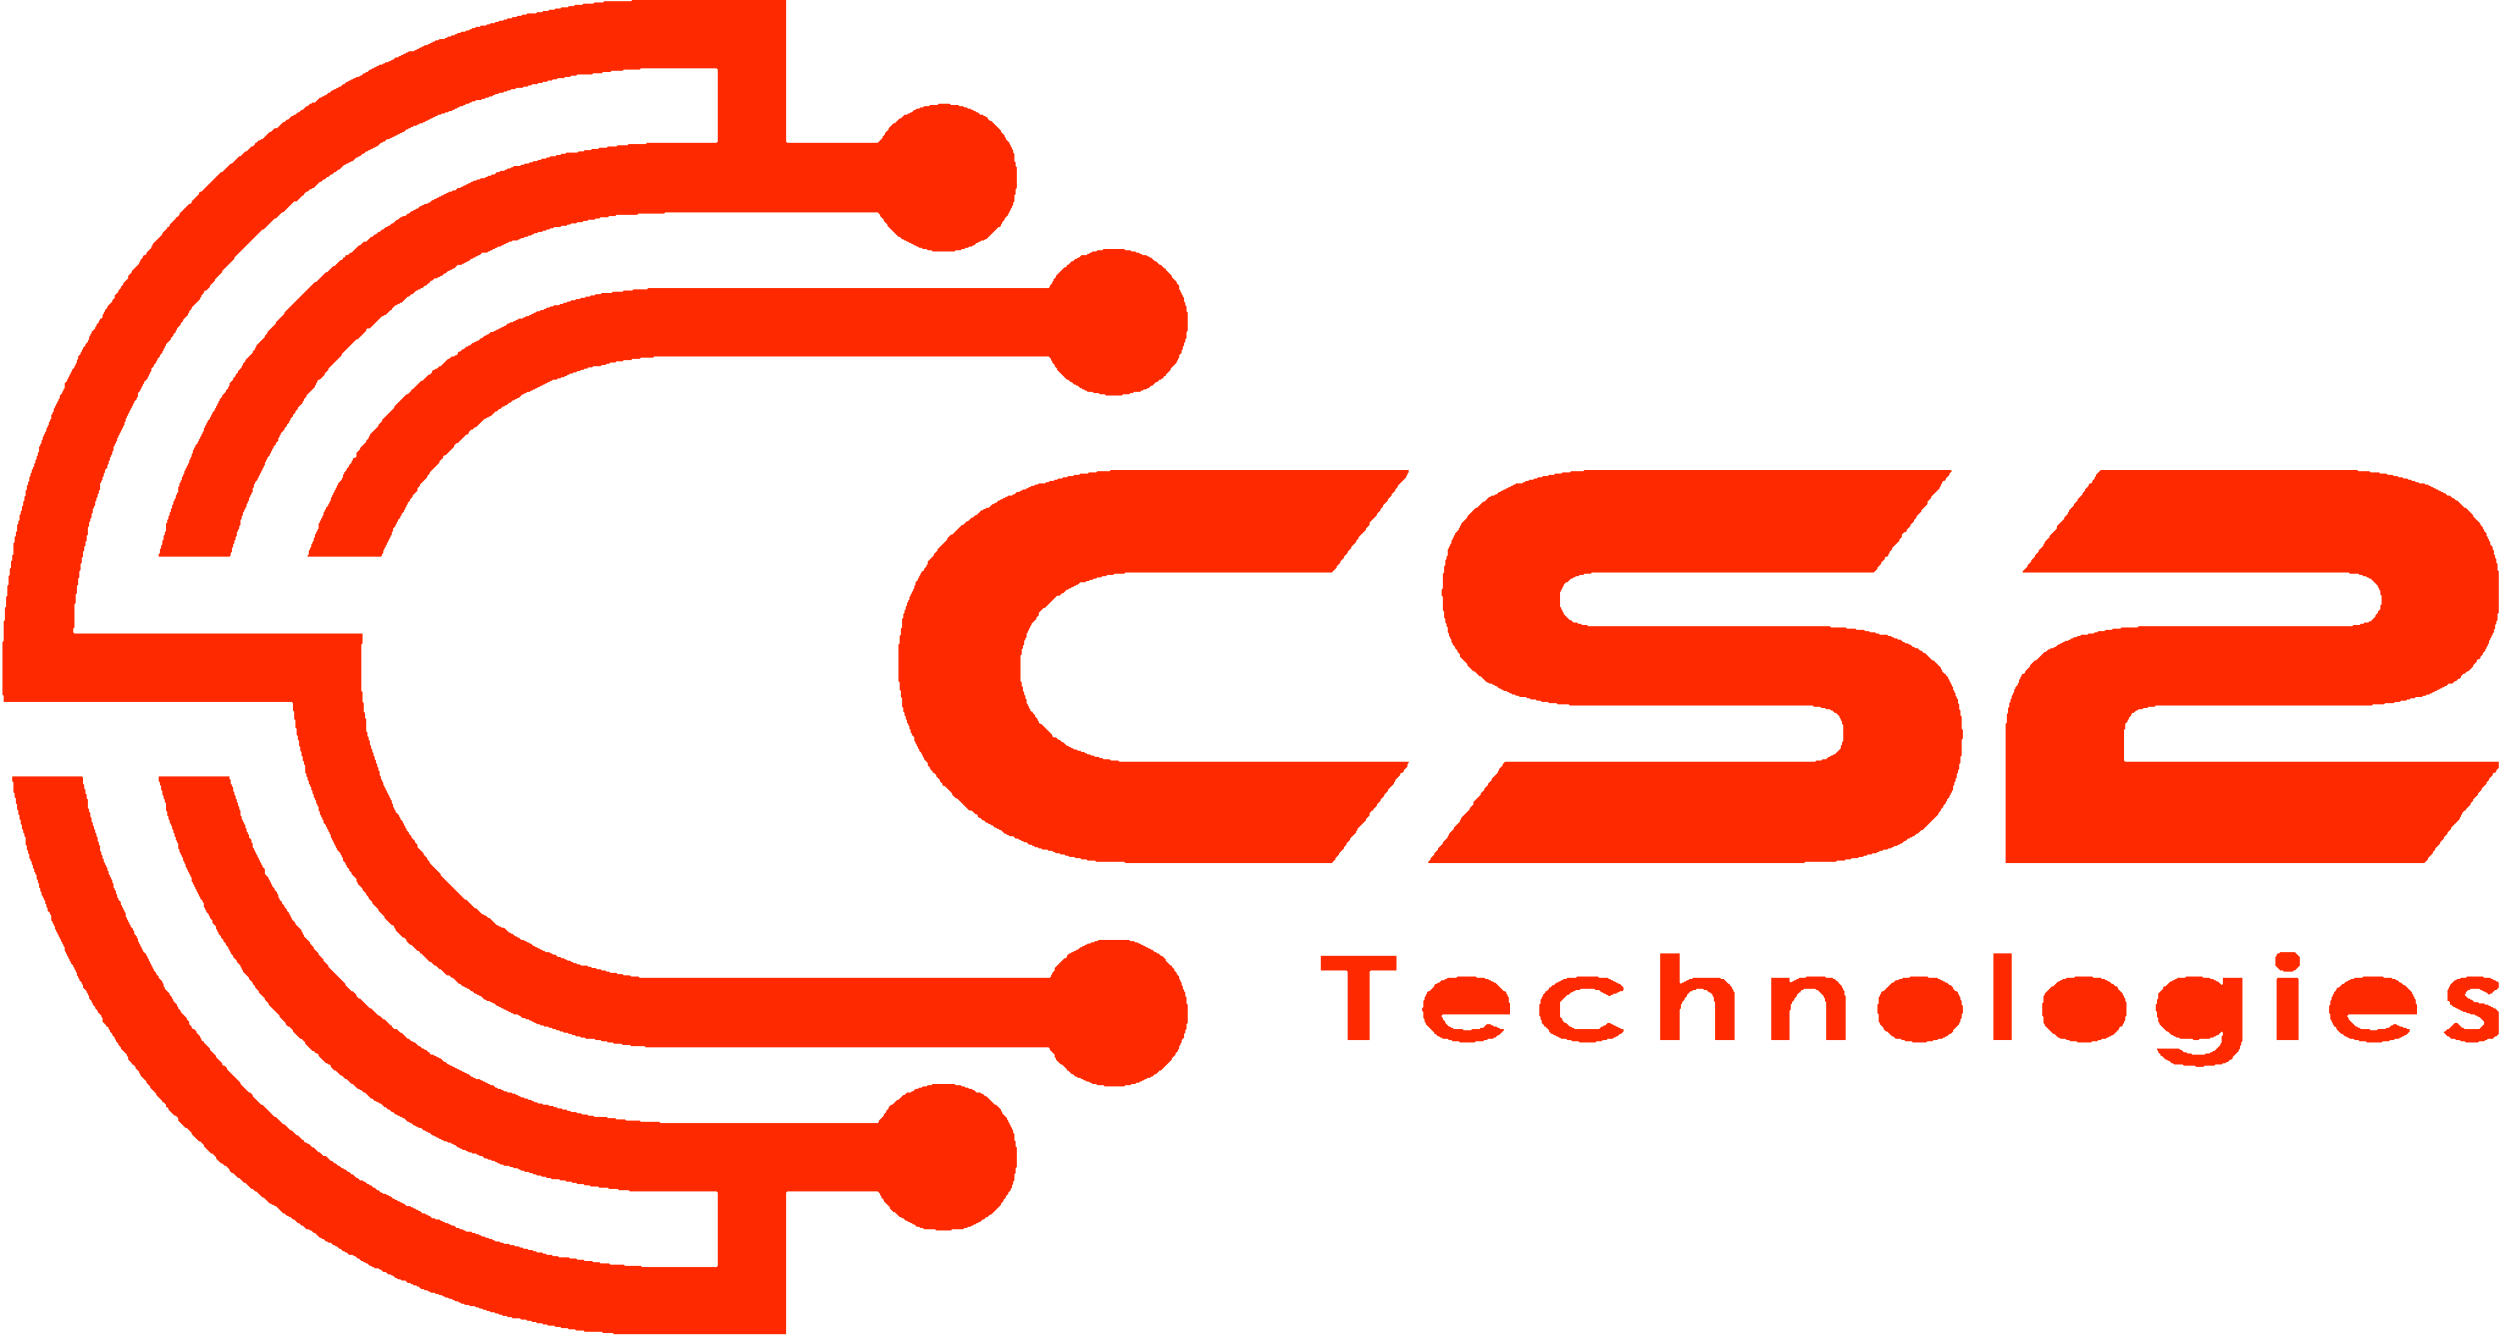
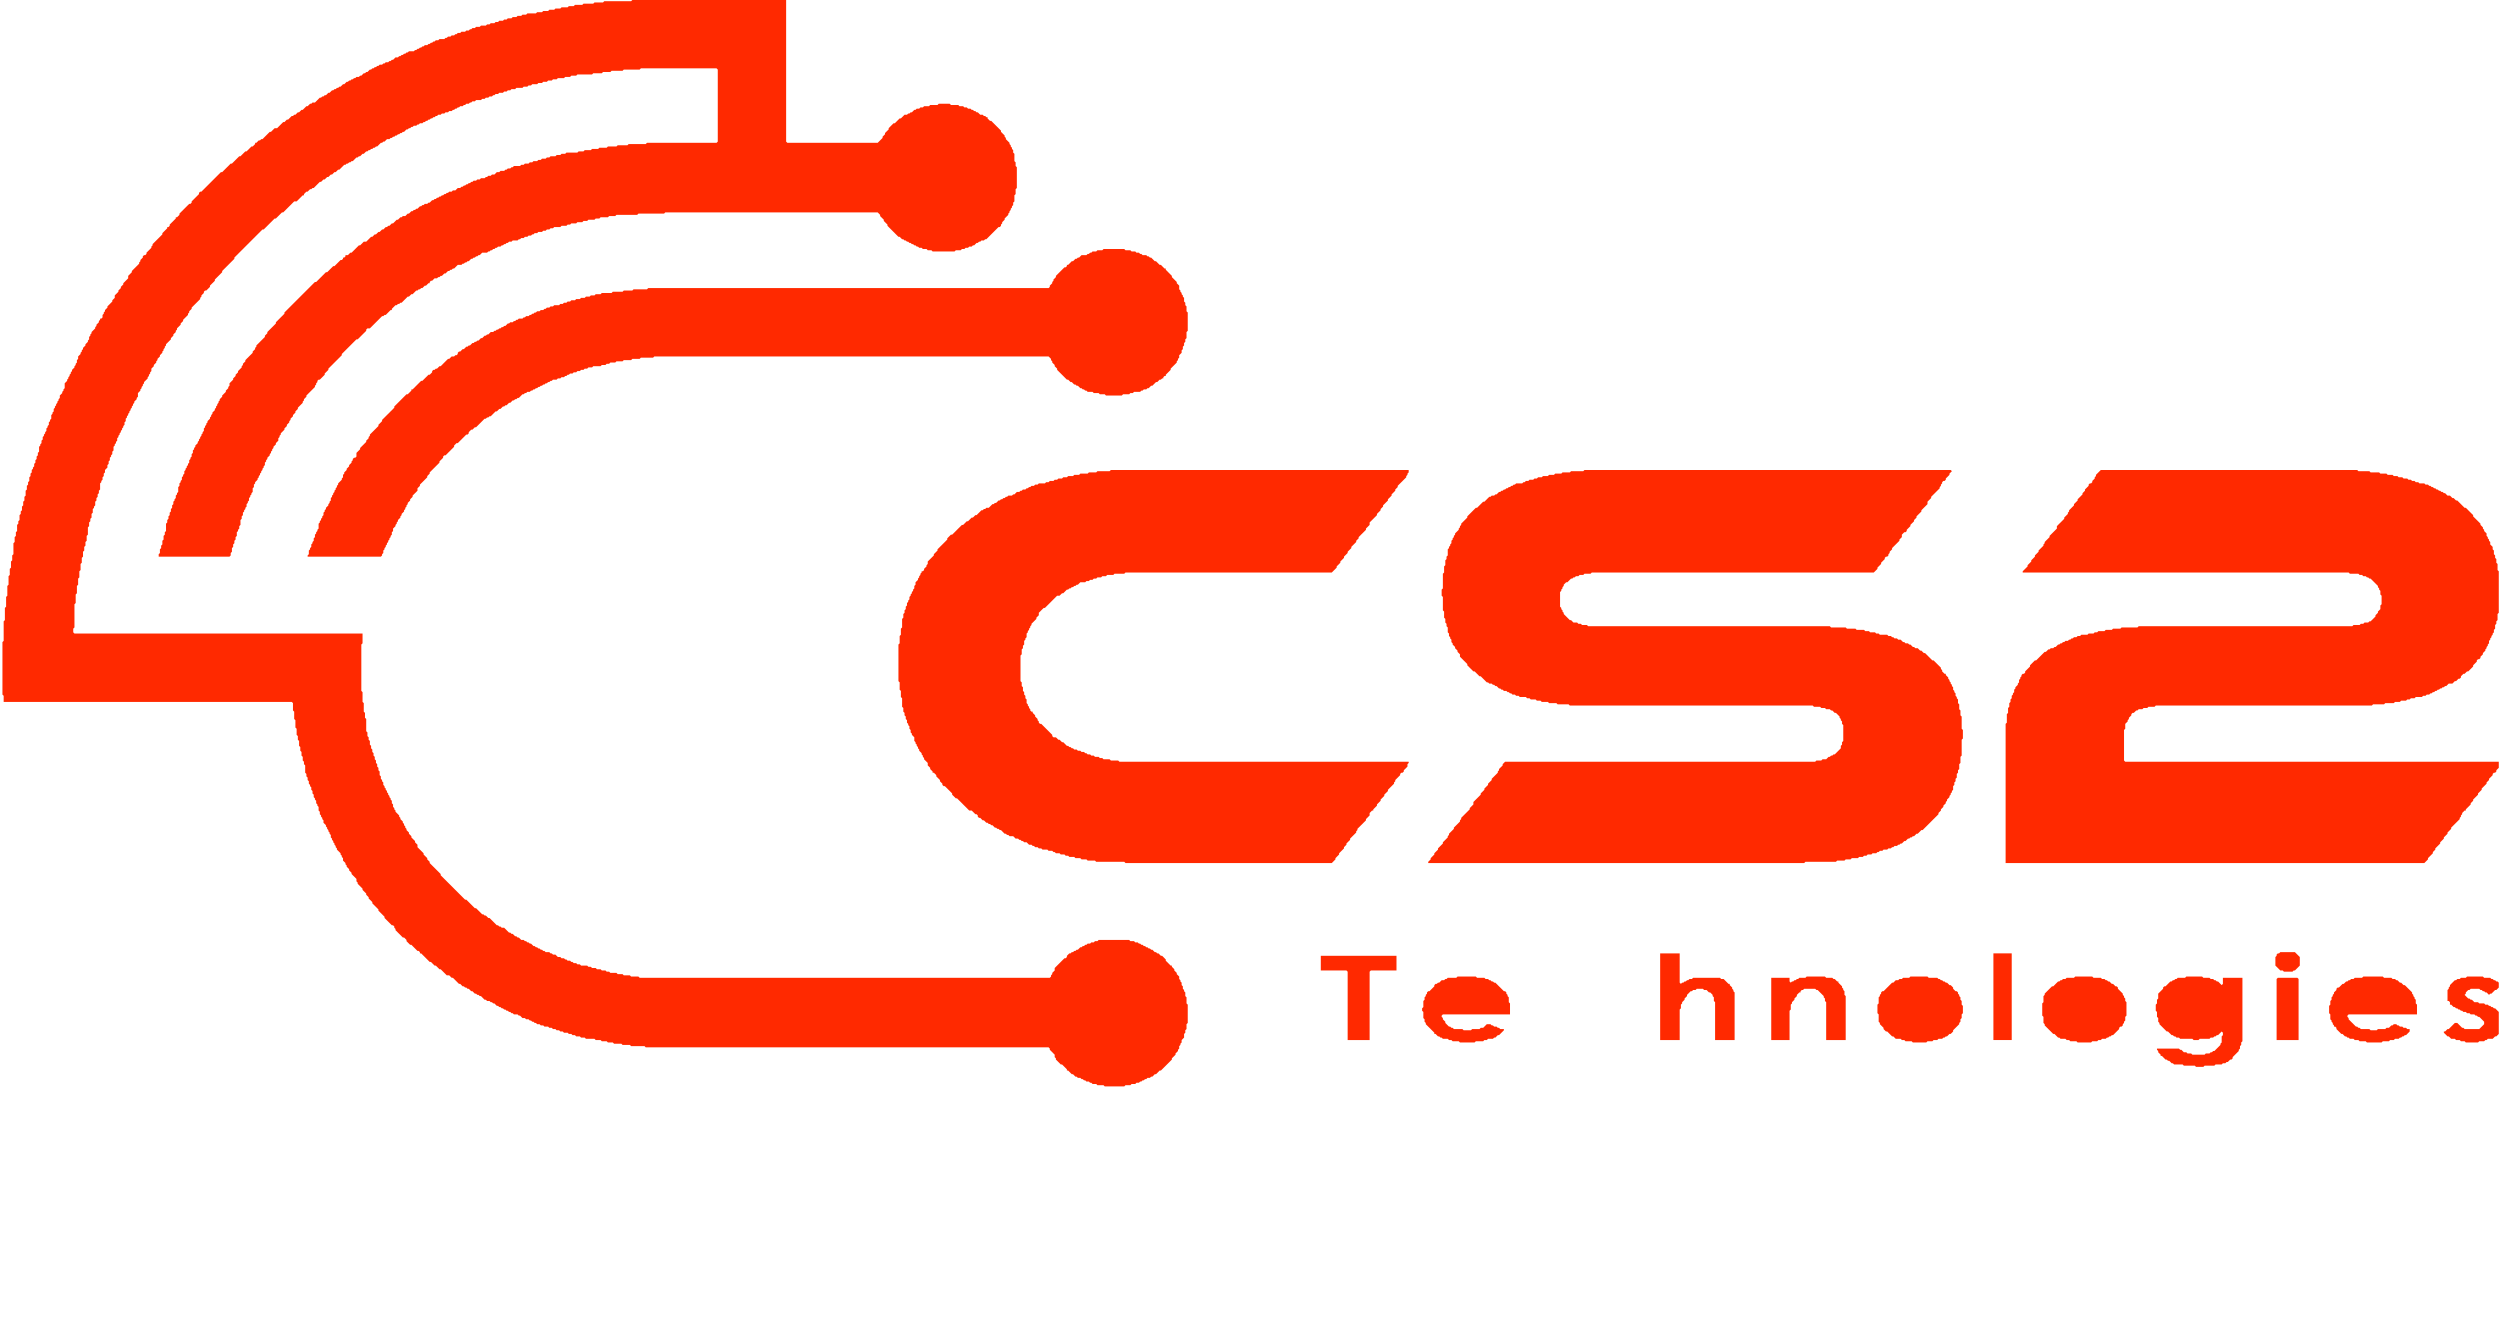
<svg xmlns="http://www.w3.org/2000/svg" width="2048" height="1094" viewBox="0 0 2048 1094">
  <path d="M 1866 801 L 1865 802 L 1865 852 L 1883 852 L 1883 802 L 1882 801 Z" fill="#ff2900" />
  <path d="M 2021 800 L 2020 801 L 2016 801 L 2015 802 L 2013 802 L 2012 803 L 2011 803 L 2007 807 L 2007 808 L 2006 809 L 2006 810 L 2005 811 L 2005 820 L 2006 820 L 2007 821 L 2007 823 L 2008 823 L 2010 825 L 2011 825 L 2012 826 L 2013 826 L 2014 827 L 2015 827 L 2016 828 L 2017 828 L 2018 829 L 2020 829 L 2021 830 L 2023 830 L 2024 831 L 2027 831 L 2028 832 L 2029 832 L 2030 833 L 2031 833 L 2035 837 L 2035 839 L 2031 843 L 2019 843 L 2018 842 L 2017 842 L 2013 838 L 2011 838 L 2006 843 L 2005 843 L 2003 845 L 2002 845 L 2002 846 L 2005 849 L 2006 849 L 2008 851 L 2011 851 L 2012 852 L 2015 852 L 2016 853 L 2019 853 L 2020 854 L 2030 854 L 2031 853 L 2035 853 L 2036 852 L 2037 852 L 2038 851 L 2042 851 L 2044 849 L 2045 849 L 2047 847 L 2047 829 L 2044 826 L 2043 826 L 2042 825 L 2041 825 L 2040 824 L 2039 824 L 2038 823 L 2036 823 L 2035 822 L 2031 822 L 2030 821 L 2027 821 L 2025 819 L 2024 819 L 2023 818 L 2022 818 L 2019 815 L 2020 814 L 2020 813 L 2022 811 L 2023 811 L 2024 810 L 2031 810 L 2032 811 L 2033 811 L 2034 812 L 2035 812 L 2036 813 L 2037 813 L 2039 815 L 2040 814 L 2041 814 L 2044 811 L 2045 811 L 2047 809 L 2047 805 L 2046 804 L 2045 804 L 2044 803 L 2043 803 L 2042 802 L 2041 802 L 2040 801 L 2035 801 L 2034 800 Z" fill="#ff2900" />
  <path d="M 1936 800 L 1935 801 L 1929 801 L 1928 802 L 1926 802 L 1925 803 L 1924 803 L 1923 804 L 1922 804 L 1920 806 L 1919 806 L 1916 809 L 1915 809 L 1914 810 L 1914 811 L 1912 813 L 1912 814 L 1911 815 L 1911 816 L 1910 817 L 1910 819 L 1909 820 L 1909 823 L 1908 824 L 1908 830 L 1909 831 L 1909 835 L 1910 836 L 1910 837 L 1911 838 L 1911 839 L 1912 840 L 1912 841 L 1913 841 L 1914 842 L 1914 843 L 1918 847 L 1919 847 L 1921 849 L 1922 849 L 1923 850 L 1924 850 L 1925 851 L 1928 851 L 1929 852 L 1932 852 L 1933 853 L 1938 853 L 1939 854 L 1951 854 L 1952 853 L 1957 853 L 1958 852 L 1961 852 L 1962 851 L 1965 851 L 1966 850 L 1967 850 L 1968 849 L 1969 849 L 1970 848 L 1971 848 L 1974 845 L 1974 843 L 1972 843 L 1971 842 L 1969 842 L 1968 841 L 1966 841 L 1965 840 L 1964 840 L 1963 839 L 1961 839 L 1960 840 L 1959 840 L 1957 842 L 1955 842 L 1954 843 L 1948 843 L 1947 844 L 1942 844 L 1941 843 L 1934 843 L 1933 842 L 1932 842 L 1931 841 L 1930 841 L 1924 835 L 1924 834 L 1923 833 L 1923 832 L 1924 831 L 1980 831 L 1980 823 L 1979 822 L 1979 819 L 1978 818 L 1978 817 L 1977 816 L 1977 815 L 1976 814 L 1976 813 L 1970 807 L 1969 807 L 1967 805 L 1966 805 L 1964 803 L 1963 803 L 1962 802 L 1960 802 L 1959 801 L 1953 801 L 1952 800 Z" fill="#ff2900" />
  <path d="M 1791 800 L 1790 801 L 1784 801 L 1783 802 L 1782 802 L 1781 803 L 1780 803 L 1779 804 L 1778 804 L 1774 808 L 1773 808 L 1772 809 L 1772 810 L 1768 814 L 1768 818 L 1767 819 L 1767 822 L 1766 823 L 1766 828 L 1767 829 L 1767 833 L 1768 834 L 1768 837 L 1769 838 L 1769 839 L 1775 845 L 1776 845 L 1779 848 L 1780 848 L 1781 849 L 1782 849 L 1783 850 L 1785 850 L 1786 851 L 1796 851 L 1797 852 L 1801 852 L 1802 851 L 1810 851 L 1811 850 L 1813 850 L 1814 849 L 1815 849 L 1816 848 L 1817 848 L 1820 845 L 1821 846 L 1821 848 L 1820 849 L 1820 854 L 1819 855 L 1819 856 L 1814 861 L 1813 861 L 1812 862 L 1811 862 L 1810 863 L 1807 863 L 1806 864 L 1796 864 L 1795 863 L 1792 863 L 1791 862 L 1789 862 L 1787 860 L 1786 860 L 1785 859 L 1767 859 L 1767 860 L 1768 861 L 1768 862 L 1770 864 L 1770 865 L 1771 865 L 1774 868 L 1775 868 L 1776 869 L 1777 869 L 1779 871 L 1780 871 L 1781 872 L 1788 872 L 1789 873 L 1798 873 L 1799 874 L 1805 874 L 1806 873 L 1814 873 L 1815 872 L 1820 872 L 1821 871 L 1823 871 L 1824 870 L 1825 870 L 1827 868 L 1828 868 L 1829 867 L 1829 866 L 1834 861 L 1834 860 L 1835 859 L 1835 857 L 1836 856 L 1836 854 L 1837 853 L 1837 801 L 1821 801 L 1821 806 L 1820 807 L 1817 804 L 1816 804 L 1815 803 L 1814 803 L 1813 802 L 1811 802 L 1810 801 L 1805 801 L 1804 800 Z" fill="#ff2900" />
  <path d="M 1700 800 L 1699 801 L 1693 801 L 1692 802 L 1690 802 L 1689 803 L 1688 803 L 1687 804 L 1686 804 L 1682 808 L 1681 808 L 1675 814 L 1675 815 L 1674 816 L 1674 821 L 1673 822 L 1673 832 L 1674 833 L 1674 838 L 1675 839 L 1675 840 L 1682 847 L 1683 847 L 1686 850 L 1687 850 L 1688 851 L 1692 851 L 1693 852 L 1695 852 L 1696 853 L 1701 853 L 1702 854 L 1713 854 L 1714 853 L 1718 853 L 1719 852 L 1721 852 L 1722 851 L 1725 851 L 1726 850 L 1727 850 L 1728 849 L 1729 849 L 1730 848 L 1731 848 L 1736 843 L 1736 842 L 1737 841 L 1738 841 L 1739 840 L 1739 839 L 1740 838 L 1740 837 L 1741 836 L 1741 833 L 1742 832 L 1742 821 L 1741 820 L 1741 818 L 1740 817 L 1740 816 L 1739 815 L 1739 814 L 1735 810 L 1735 809 L 1734 808 L 1733 808 L 1731 806 L 1730 806 L 1728 804 L 1727 804 L 1726 803 L 1725 803 L 1724 802 L 1722 802 L 1721 801 L 1715 801 L 1714 800 Z" fill="#ff2900" />
  <path d="M 1565 800 L 1564 801 L 1559 801 L 1558 802 L 1556 802 L 1555 803 L 1553 803 L 1551 805 L 1550 805 L 1543 812 L 1542 812 L 1541 813 L 1541 814 L 1540 815 L 1540 816 L 1539 817 L 1539 822 L 1538 823 L 1538 830 L 1539 831 L 1539 837 L 1540 838 L 1540 839 L 1543 842 L 1543 843 L 1545 845 L 1546 845 L 1550 849 L 1551 849 L 1553 851 L 1557 851 L 1558 852 L 1560 852 L 1561 853 L 1566 853 L 1567 854 L 1578 854 L 1579 853 L 1583 853 L 1584 852 L 1587 852 L 1588 851 L 1591 851 L 1592 850 L 1593 850 L 1594 849 L 1595 849 L 1597 847 L 1598 847 L 1600 845 L 1600 844 L 1605 839 L 1605 838 L 1606 837 L 1606 835 L 1607 834 L 1607 831 L 1608 830 L 1608 824 L 1607 823 L 1607 820 L 1606 819 L 1606 817 L 1605 816 L 1605 815 L 1604 814 L 1604 813 L 1603 812 L 1602 812 L 1600 810 L 1600 809 L 1598 807 L 1597 807 L 1595 805 L 1594 805 L 1593 804 L 1592 804 L 1591 803 L 1590 803 L 1589 802 L 1588 802 L 1587 801 L 1580 801 L 1579 800 Z" fill="#ff2900" />
  <path d="M 1480 800 L 1479 801 L 1474 801 L 1473 802 L 1472 802 L 1471 803 L 1470 803 L 1469 804 L 1468 804 L 1467 805 L 1466 804 L 1466 801 L 1451 801 L 1451 852 L 1466 852 L 1466 828 L 1467 827 L 1467 823 L 1468 822 L 1468 821 L 1470 819 L 1470 818 L 1472 816 L 1472 815 L 1474 813 L 1475 813 L 1475 812 L 1476 811 L 1477 811 L 1478 810 L 1487 810 L 1488 811 L 1489 811 L 1494 816 L 1494 817 L 1495 818 L 1495 820 L 1496 821 L 1496 852 L 1512 852 L 1512 816 L 1511 815 L 1511 812 L 1510 811 L 1510 810 L 1509 809 L 1509 808 L 1506 805 L 1506 804 L 1505 804 L 1503 802 L 1502 802 L 1501 801 L 1496 801 L 1495 800 Z" fill="#ff2900" />
-   <path d="M 1292 800 L 1291 801 L 1284 801 L 1283 802 L 1281 802 L 1280 803 L 1279 803 L 1278 804 L 1277 804 L 1276 805 L 1275 805 L 1273 807 L 1272 807 L 1270 809 L 1269 809 L 1269 810 L 1267 812 L 1266 812 L 1266 813 L 1264 815 L 1264 816 L 1263 817 L 1263 818 L 1262 819 L 1262 822 L 1261 823 L 1261 832 L 1262 833 L 1262 835 L 1263 836 L 1263 838 L 1265 840 L 1265 841 L 1266 841 L 1269 844 L 1269 845 L 1271 847 L 1272 847 L 1273 848 L 1274 848 L 1275 849 L 1276 849 L 1277 850 L 1278 850 L 1279 851 L 1283 851 L 1284 852 L 1287 852 L 1288 853 L 1293 853 L 1294 854 L 1307 854 L 1308 853 L 1312 853 L 1313 852 L 1316 852 L 1317 851 L 1321 851 L 1322 850 L 1323 850 L 1324 849 L 1325 849 L 1327 847 L 1328 847 L 1330 845 L 1330 843 L 1328 843 L 1327 842 L 1326 842 L 1325 841 L 1324 841 L 1323 840 L 1322 840 L 1321 839 L 1320 839 L 1319 838 L 1317 838 L 1315 840 L 1314 840 L 1313 841 L 1312 841 L 1310 843 L 1290 843 L 1289 842 L 1288 842 L 1287 841 L 1286 841 L 1283 838 L 1282 838 L 1280 836 L 1280 835 L 1278 833 L 1278 821 L 1284 815 L 1285 815 L 1287 813 L 1288 813 L 1289 812 L 1290 812 L 1291 811 L 1294 811 L 1295 810 L 1306 810 L 1307 811 L 1310 811 L 1312 813 L 1313 813 L 1314 814 L 1315 814 L 1316 815 L 1317 815 L 1318 816 L 1319 816 L 1320 815 L 1321 815 L 1322 814 L 1324 814 L 1325 813 L 1326 813 L 1327 812 L 1329 812 L 1330 811 L 1330 809 L 1327 806 L 1326 806 L 1325 805 L 1324 805 L 1323 804 L 1322 804 L 1321 803 L 1320 803 L 1319 802 L 1318 802 L 1317 801 L 1310 801 L 1309 800 Z" fill="#ff2900" />
  <path d="M 1194 800 L 1193 801 L 1186 801 L 1185 802 L 1184 802 L 1183 803 L 1181 803 L 1179 805 L 1178 805 L 1177 806 L 1176 806 L 1175 807 L 1175 808 L 1171 812 L 1170 812 L 1169 813 L 1169 814 L 1168 815 L 1168 816 L 1167 817 L 1167 819 L 1166 820 L 1166 825 L 1165 826 L 1165 828 L 1166 829 L 1166 834 L 1167 835 L 1167 837 L 1168 838 L 1168 839 L 1175 846 L 1175 847 L 1176 847 L 1178 849 L 1179 849 L 1180 850 L 1181 850 L 1182 851 L 1186 851 L 1187 852 L 1189 852 L 1190 853 L 1195 853 L 1196 854 L 1208 854 L 1209 853 L 1215 853 L 1216 852 L 1218 852 L 1219 851 L 1223 851 L 1224 850 L 1225 850 L 1227 848 L 1228 848 L 1232 844 L 1232 843 L 1229 843 L 1228 842 L 1227 842 L 1226 841 L 1224 841 L 1223 840 L 1222 840 L 1221 839 L 1218 839 L 1215 842 L 1213 842 L 1212 843 L 1206 843 L 1205 844 L 1199 844 L 1198 843 L 1191 843 L 1190 842 L 1189 842 L 1188 841 L 1187 841 L 1184 838 L 1184 837 L 1182 835 L 1182 834 L 1181 833 L 1181 832 L 1182 831 L 1237 831 L 1237 822 L 1236 821 L 1236 817 L 1235 816 L 1235 815 L 1234 814 L 1234 813 L 1233 812 L 1232 812 L 1225 805 L 1224 805 L 1223 804 L 1222 804 L 1221 803 L 1220 803 L 1219 802 L 1217 802 L 1216 801 L 1210 801 L 1209 800 Z" fill="#ff2900" />
  <path d="M 1082 783 L 1082 795 L 1103 795 L 1104 796 L 1104 852 L 1122 852 L 1122 796 L 1123 795 L 1144 795 L 1144 783 Z" fill="#ff2900" />
  <path d="M 1633 781 L 1633 852 L 1648 852 L 1648 781 Z" fill="#ff2900" />
  <path d="M 1360 781 L 1360 852 L 1376 852 L 1376 827 L 1377 826 L 1377 823 L 1378 822 L 1378 821 L 1380 819 L 1380 818 L 1382 816 L 1382 815 L 1385 812 L 1386 812 L 1387 811 L 1389 811 L 1390 810 L 1395 810 L 1396 811 L 1398 811 L 1400 813 L 1401 813 L 1403 815 L 1403 816 L 1404 817 L 1404 820 L 1405 821 L 1405 852 L 1421 852 L 1421 813 L 1420 812 L 1420 811 L 1419 810 L 1419 809 L 1417 807 L 1417 806 L 1416 806 L 1412 802 L 1410 802 L 1409 801 L 1387 801 L 1386 802 L 1384 802 L 1383 803 L 1382 803 L 1381 804 L 1380 804 L 1379 805 L 1378 805 L 1377 806 L 1376 805 L 1376 781 Z" fill="#ff2900" />
  <path d="M 1868 780 L 1867 781 L 1866 781 L 1865 782 L 1865 783 L 1864 784 L 1864 791 L 1868 795 L 1870 795 L 1871 796 L 1878 796 L 1879 795 L 1880 795 L 1884 791 L 1884 784 L 1880 780 Z" fill="#ff2900" />
-   <path d="M 10 636 L 10 640 L 11 641 L 11 649 L 12 650 L 12 653 L 13 654 L 13 658 L 14 659 L 14 663 L 15 664 L 15 667 L 16 668 L 16 671 L 17 672 L 17 675 L 18 676 L 18 679 L 19 680 L 19 682 L 20 683 L 20 685 L 21 686 L 21 692 L 22 693 L 22 696 L 23 697 L 23 699 L 24 700 L 24 703 L 25 704 L 25 705 L 26 706 L 26 708 L 27 709 L 27 711 L 28 712 L 28 714 L 29 715 L 29 716 L 30 717 L 30 720 L 31 721 L 31 723 L 32 724 L 32 727 L 33 728 L 33 730 L 34 731 L 34 733 L 35 734 L 35 735 L 36 736 L 36 737 L 37 738 L 37 740 L 38 741 L 38 743 L 39 744 L 39 746 L 41 748 L 41 749 L 42 750 L 42 754 L 43 755 L 43 756 L 44 757 L 44 758 L 45 759 L 45 761 L 46 762 L 46 763 L 47 764 L 47 765 L 48 766 L 48 767 L 49 768 L 49 769 L 50 770 L 50 771 L 51 772 L 51 773 L 52 774 L 52 775 L 53 776 L 53 779 L 54 780 L 54 781 L 55 782 L 55 783 L 56 784 L 56 785 L 57 786 L 57 787 L 58 788 L 58 789 L 60 791 L 60 792 L 61 793 L 61 794 L 62 795 L 62 796 L 63 797 L 63 799 L 64 800 L 64 801 L 65 802 L 65 803 L 67 805 L 67 806 L 68 807 L 68 809 L 71 812 L 71 813 L 72 814 L 72 815 L 73 816 L 73 818 L 75 820 L 75 821 L 76 822 L 76 823 L 78 825 L 78 826 L 80 828 L 80 829 L 83 832 L 83 833 L 84 834 L 84 837 L 87 840 L 87 841 L 88 841 L 89 842 L 89 843 L 90 844 L 90 845 L 92 847 L 92 848 L 94 850 L 94 851 L 95 852 L 95 853 L 97 855 L 97 856 L 99 858 L 99 859 L 104 864 L 104 865 L 105 866 L 105 868 L 108 871 L 108 872 L 109 872 L 111 874 L 111 875 L 114 878 L 114 879 L 115 880 L 115 881 L 120 886 L 120 887 L 123 890 L 123 891 L 128 896 L 128 897 L 133 902 L 133 903 L 134 903 L 136 905 L 136 907 L 137 907 L 138 908 L 138 909 L 143 914 L 144 914 L 146 916 L 146 918 L 152 924 L 153 924 L 157 928 L 157 929 L 163 935 L 164 935 L 167 938 L 167 939 L 173 945 L 174 945 L 177 948 L 177 949 L 181 953 L 182 953 L 184 955 L 185 955 L 188 958 L 188 959 L 190 961 L 191 961 L 195 965 L 196 965 L 200 969 L 201 969 L 206 974 L 207 974 L 209 976 L 210 976 L 215 981 L 216 981 L 221 986 L 222 986 L 223 987 L 224 987 L 225 988 L 226 988 L 232 994 L 233 994 L 235 996 L 236 996 L 237 997 L 238 997 L 240 999 L 241 999 L 244 1002 L 245 1002 L 247 1004 L 248 1004 L 251 1007 L 253 1007 L 254 1008 L 255 1008 L 257 1010 L 258 1010 L 262 1014 L 263 1014 L 264 1015 L 265 1015 L 267 1017 L 268 1017 L 269 1018 L 271 1018 L 273 1020 L 274 1020 L 275 1021 L 276 1021 L 278 1023 L 279 1023 L 281 1025 L 282 1025 L 283 1026 L 284 1026 L 286 1028 L 289 1028 L 290 1029 L 291 1029 L 293 1031 L 294 1031 L 296 1033 L 297 1033 L 298 1034 L 299 1034 L 300 1035 L 301 1035 L 303 1037 L 304 1037 L 305 1038 L 306 1038 L 307 1039 L 310 1039 L 311 1040 L 312 1040 L 314 1042 L 316 1042 L 318 1044 L 320 1044 L 321 1045 L 322 1045 L 324 1047 L 325 1047 L 326 1048 L 328 1048 L 329 1049 L 332 1049 L 334 1051 L 336 1051 L 337 1052 L 338 1052 L 339 1053 L 341 1053 L 342 1054 L 343 1054 L 345 1056 L 347 1056 L 348 1057 L 350 1057 L 351 1058 L 352 1058 L 353 1059 L 356 1059 L 357 1060 L 359 1060 L 360 1061 L 362 1061 L 363 1062 L 364 1062 L 365 1063 L 367 1063 L 368 1064 L 370 1064 L 371 1065 L 372 1065 L 373 1066 L 375 1066 L 376 1067 L 377 1067 L 378 1068 L 380 1068 L 381 1069 L 384 1069 L 385 1070 L 389 1070 L 390 1071 L 392 1071 L 393 1072 L 395 1072 L 396 1073 L 398 1073 L 399 1074 L 401 1074 L 402 1075 L 405 1075 L 406 1076 L 408 1076 L 409 1077 L 411 1077 L 412 1078 L 415 1078 L 416 1079 L 419 1079 L 420 1080 L 426 1080 L 427 1081 L 431 1081 L 432 1082 L 435 1082 L 436 1083 L 439 1083 L 440 1084 L 444 1084 L 445 1085 L 448 1085 L 449 1086 L 454 1086 L 455 1087 L 459 1087 L 460 1088 L 465 1088 L 466 1089 L 471 1089 L 472 1090 L 478 1090 L 479 1091 L 493 1091 L 494 1092 L 502 1092 L 503 1093 L 644 1093 L 644 977 L 645 976 L 719 976 L 721 978 L 721 979 L 722 980 L 722 981 L 724 983 L 724 984 L 729 989 L 729 990 L 732 993 L 733 993 L 737 997 L 738 997 L 739 998 L 740 998 L 742 1000 L 743 1000 L 744 1001 L 745 1001 L 746 1002 L 747 1002 L 748 1003 L 749 1003 L 751 1005 L 753 1005 L 754 1006 L 756 1006 L 757 1007 L 766 1007 L 767 1008 L 779 1008 L 780 1007 L 789 1007 L 790 1006 L 792 1006 L 793 1005 L 795 1005 L 796 1004 L 797 1004 L 798 1003 L 799 1003 L 800 1002 L 801 1002 L 802 1001 L 803 1001 L 805 999 L 806 999 L 808 997 L 809 997 L 811 995 L 812 995 L 820 987 L 820 986 L 822 984 L 822 983 L 824 981 L 824 980 L 826 978 L 826 977 L 828 975 L 828 974 L 829 973 L 829 971 L 830 970 L 830 968 L 831 967 L 831 962 L 832 961 L 832 957 L 833 956 L 833 940 L 832 939 L 832 935 L 831 934 L 831 929 L 830 928 L 830 926 L 829 925 L 829 924 L 828 923 L 828 922 L 827 921 L 827 920 L 826 919 L 826 918 L 825 917 L 825 916 L 821 912 L 821 911 L 820 910 L 820 909 L 816 905 L 815 905 L 808 898 L 807 898 L 805 896 L 804 896 L 803 895 L 800 895 L 798 893 L 797 893 L 796 892 L 794 892 L 793 891 L 791 891 L 790 890 L 788 890 L 787 889 L 783 889 L 782 888 L 764 888 L 763 889 L 760 889 L 759 890 L 756 890 L 755 891 L 753 891 L 752 892 L 750 892 L 748 894 L 747 894 L 746 895 L 743 895 L 741 897 L 740 897 L 736 901 L 735 901 L 731 905 L 730 905 L 728 907 L 728 908 L 726 910 L 726 911 L 724 913 L 724 914 L 720 918 L 720 919 L 719 920 L 541 920 L 540 919 L 525 919 L 524 918 L 513 918 L 512 917 L 505 917 L 504 916 L 498 916 L 497 915 L 487 915 L 486 914 L 482 914 L 481 913 L 477 913 L 476 912 L 473 912 L 472 911 L 468 911 L 467 910 L 465 910 L 464 909 L 461 909 L 460 908 L 457 908 L 456 907 L 454 907 L 453 906 L 450 906 L 449 905 L 445 905 L 444 904 L 441 904 L 440 903 L 438 903 L 437 902 L 436 902 L 435 901 L 433 901 L 432 900 L 430 900 L 429 899 L 427 899 L 426 898 L 425 898 L 424 897 L 423 897 L 422 896 L 420 896 L 419 895 L 416 895 L 415 894 L 413 894 L 412 893 L 411 893 L 410 892 L 408 892 L 407 891 L 406 891 L 404 889 L 402 889 L 401 888 L 400 888 L 399 887 L 398 887 L 397 886 L 396 886 L 395 885 L 394 885 L 393 884 L 390 884 L 389 883 L 388 883 L 387 882 L 386 882 L 384 880 L 383 880 L 382 879 L 381 879 L 380 878 L 379 878 L 378 877 L 377 877 L 376 876 L 375 876 L 374 875 L 373 875 L 372 874 L 371 874 L 370 873 L 369 873 L 368 872 L 367 872 L 365 870 L 364 870 L 361 867 L 360 867 L 359 866 L 358 866 L 357 865 L 356 865 L 355 864 L 353 864 L 352 863 L 352 862 L 351 862 L 349 860 L 348 860 L 347 859 L 346 859 L 344 857 L 343 857 L 340 854 L 339 854 L 338 853 L 337 853 L 335 851 L 334 851 L 329 846 L 328 846 L 325 843 L 323 843 L 321 841 L 321 840 L 320 840 L 315 835 L 314 835 L 311 832 L 310 832 L 304 826 L 303 826 L 295 818 L 294 818 L 292 816 L 292 815 L 289 812 L 288 812 L 283 807 L 283 806 L 269 792 L 269 791 L 265 787 L 265 786 L 261 782 L 261 781 L 257 777 L 257 776 L 254 773 L 254 772 L 249 767 L 249 766 L 248 765 L 248 764 L 247 763 L 247 762 L 242 757 L 242 756 L 239 753 L 239 752 L 238 751 L 238 750 L 237 749 L 237 748 L 235 746 L 235 745 L 233 743 L 233 742 L 231 740 L 231 739 L 229 737 L 229 736 L 228 735 L 228 733 L 227 732 L 227 731 L 225 729 L 225 728 L 223 726 L 223 725 L 222 724 L 222 723 L 221 722 L 221 721 L 220 720 L 220 719 L 217 716 L 217 712 L 215 710 L 215 709 L 214 708 L 214 707 L 213 706 L 213 705 L 212 704 L 212 703 L 211 702 L 211 701 L 210 700 L 210 699 L 209 698 L 209 697 L 208 696 L 208 695 L 207 694 L 207 691 L 206 690 L 206 688 L 204 686 L 204 684 L 203 683 L 203 682 L 202 681 L 202 679 L 201 678 L 201 676 L 200 675 L 200 674 L 199 673 L 199 672 L 198 671 L 198 669 L 197 668 L 197 664 L 196 663 L 196 661 L 195 660 L 195 658 L 194 657 L 194 655 L 193 654 L 193 652 L 192 651 L 192 649 L 191 648 L 191 645 L 190 644 L 190 643 L 189 642 L 189 639 L 188 638 L 188 636 L 130 636 L 130 640 L 131 641 L 131 643 L 132 644 L 132 647 L 133 648 L 133 651 L 134 652 L 134 654 L 135 655 L 135 657 L 136 658 L 136 664 L 137 665 L 137 668 L 138 669 L 138 671 L 139 672 L 139 674 L 140 675 L 140 676 L 141 677 L 141 679 L 142 680 L 142 682 L 143 683 L 143 685 L 144 686 L 144 688 L 145 689 L 145 690 L 146 691 L 146 695 L 147 696 L 147 698 L 148 699 L 148 700 L 149 701 L 149 702 L 150 703 L 150 705 L 151 706 L 151 707 L 152 708 L 152 710 L 153 711 L 153 712 L 154 713 L 154 714 L 155 715 L 155 716 L 156 717 L 156 718 L 157 719 L 157 722 L 158 723 L 158 724 L 159 725 L 159 726 L 160 727 L 160 728 L 161 729 L 161 730 L 162 731 L 162 732 L 163 733 L 163 734 L 164 735 L 164 736 L 166 738 L 166 739 L 167 740 L 167 743 L 168 744 L 168 745 L 169 746 L 169 747 L 171 749 L 171 750 L 172 751 L 172 752 L 174 754 L 174 756 L 177 759 L 177 761 L 178 762 L 178 763 L 179 764 L 179 765 L 181 767 L 181 768 L 183 770 L 183 771 L 185 773 L 185 774 L 187 776 L 187 777 L 188 778 L 188 779 L 189 780 L 189 781 L 191 783 L 191 784 L 194 787 L 194 788 L 197 791 L 197 792 L 198 793 L 198 794 L 199 795 L 199 796 L 204 801 L 204 802 L 207 805 L 207 806 L 209 808 L 209 809 L 212 812 L 212 813 L 217 818 L 217 819 L 220 822 L 220 823 L 229 832 L 229 833 L 234 838 L 234 839 L 236 841 L 237 841 L 240 844 L 240 845 L 246 851 L 247 851 L 250 854 L 250 855 L 256 861 L 257 861 L 259 863 L 260 863 L 261 864 L 261 865 L 267 871 L 268 871 L 269 872 L 270 872 L 271 873 L 271 874 L 274 877 L 275 877 L 279 881 L 280 881 L 283 884 L 284 884 L 288 888 L 289 888 L 293 892 L 294 892 L 295 893 L 296 893 L 298 895 L 299 895 L 304 900 L 305 900 L 307 902 L 308 902 L 309 903 L 310 903 L 311 904 L 312 904 L 315 907 L 316 907 L 318 909 L 319 909 L 321 911 L 322 911 L 324 913 L 325 913 L 326 914 L 327 914 L 328 915 L 329 915 L 330 916 L 331 916 L 334 919 L 335 919 L 336 920 L 337 920 L 339 922 L 340 922 L 341 923 L 342 923 L 343 924 L 345 924 L 347 926 L 348 926 L 349 927 L 350 927 L 351 928 L 352 928 L 354 930 L 355 930 L 356 931 L 357 931 L 358 932 L 359 932 L 360 933 L 361 933 L 362 934 L 363 934 L 364 935 L 366 935 L 367 936 L 369 936 L 370 937 L 371 937 L 372 938 L 373 938 L 375 940 L 376 940 L 377 941 L 378 941 L 379 942 L 381 942 L 382 943 L 383 943 L 384 944 L 386 944 L 387 945 L 390 945 L 391 946 L 392 946 L 393 947 L 395 947 L 397 949 L 399 949 L 400 950 L 402 950 L 403 951 L 405 951 L 406 952 L 407 952 L 408 953 L 409 953 L 410 954 L 412 954 L 413 955 L 417 955 L 418 956 L 420 956 L 421 957 L 424 957 L 425 958 L 426 958 L 427 959 L 429 959 L 430 960 L 433 960 L 434 961 L 436 961 L 437 962 L 439 962 L 440 963 L 443 963 L 444 964 L 447 964 L 448 965 L 451 965 L 452 966 L 458 966 L 459 967 L 463 967 L 464 968 L 468 968 L 469 969 L 472 969 L 473 970 L 478 970 L 479 971 L 483 971 L 484 972 L 490 972 L 491 973 L 498 973 L 499 974 L 506 974 L 507 975 L 515 975 L 516 976 L 587 976 L 588 977 L 588 1037 L 587 1038 L 526 1038 L 525 1037 L 512 1037 L 511 1036 L 500 1036 L 499 1035 L 492 1035 L 491 1034 L 486 1034 L 485 1033 L 479 1033 L 478 1032 L 473 1032 L 472 1031 L 467 1031 L 466 1030 L 458 1030 L 457 1029 L 453 1029 L 452 1028 L 448 1028 L 447 1027 L 445 1027 L 444 1026 L 440 1026 L 439 1025 L 437 1025 L 436 1024 L 433 1024 L 432 1023 L 429 1023 L 428 1022 L 426 1022 L 425 1021 L 422 1021 L 421 1020 L 418 1020 L 417 1019 L 413 1019 L 412 1018 L 410 1018 L 409 1017 L 406 1017 L 405 1016 L 404 1016 L 403 1015 L 401 1015 L 400 1014 L 398 1014 L 397 1013 L 395 1013 L 394 1012 L 393 1012 L 392 1011 L 390 1011 L 389 1010 L 387 1010 L 386 1009 L 382 1009 L 381 1008 L 380 1008 L 379 1007 L 377 1007 L 376 1006 L 374 1006 L 372 1004 L 370 1004 L 369 1003 L 368 1003 L 367 1002 L 365 1002 L 364 1001 L 363 1001 L 362 1000 L 361 1000 L 360 999 L 357 999 L 356 998 L 354 998 L 352 996 L 351 996 L 350 995 L 349 995 L 348 994 L 346 994 L 344 992 L 343 992 L 342 991 L 341 991 L 340 990 L 339 990 L 338 989 L 337 989 L 336 988 L 333 988 L 331 986 L 330 986 L 329 985 L 328 985 L 327 984 L 326 984 L 325 983 L 324 983 L 323 982 L 322 982 L 320 980 L 319 980 L 318 979 L 317 979 L 316 978 L 314 978 L 313 977 L 312 977 L 310 975 L 309 975 L 307 973 L 306 973 L 304 971 L 303 971 L 302 970 L 301 970 L 299 968 L 298 968 L 297 967 L 295 967 L 293 965 L 292 965 L 289 962 L 288 962 L 286 960 L 285 960 L 283 958 L 282 958 L 281 957 L 280 957 L 278 955 L 277 955 L 275 953 L 274 953 L 272 951 L 271 951 L 267 947 L 265 947 L 262 944 L 261 944 L 257 940 L 256 940 L 253 937 L 252 937 L 251 936 L 250 936 L 249 935 L 249 934 L 248 934 L 244 930 L 243 930 L 239 926 L 238 926 L 233 921 L 232 921 L 226 915 L 225 915 L 215 905 L 214 905 L 207 898 L 207 897 L 205 895 L 204 895 L 197 888 L 197 887 L 186 876 L 186 875 L 184 873 L 183 873 L 182 872 L 182 871 L 177 866 L 177 865 L 172 860 L 172 859 L 167 854 L 167 853 L 166 853 L 165 852 L 165 851 L 164 850 L 164 849 L 161 846 L 161 845 L 159 843 L 158 843 L 157 842 L 157 841 L 155 839 L 155 837 L 153 835 L 153 834 L 148 829 L 148 828 L 146 826 L 146 825 L 145 824 L 145 823 L 142 820 L 142 819 L 141 818 L 141 817 L 139 815 L 139 814 L 135 810 L 135 809 L 134 808 L 134 806 L 133 805 L 133 804 L 130 801 L 130 800 L 128 798 L 128 797 L 126 795 L 126 794 L 125 793 L 125 792 L 124 791 L 124 790 L 123 789 L 123 788 L 122 787 L 122 786 L 121 785 L 121 784 L 120 783 L 120 782 L 117 779 L 117 778 L 116 777 L 116 776 L 115 775 L 115 774 L 114 773 L 114 772 L 113 771 L 113 769 L 112 768 L 112 767 L 110 765 L 110 763 L 109 762 L 109 761 L 107 759 L 107 758 L 106 757 L 106 756 L 105 755 L 105 754 L 104 753 L 104 752 L 103 751 L 103 748 L 102 747 L 102 746 L 101 745 L 101 744 L 100 743 L 100 742 L 99 741 L 99 739 L 97 737 L 97 736 L 96 735 L 96 733 L 95 732 L 95 730 L 94 729 L 94 728 L 93 727 L 93 724 L 92 723 L 92 721 L 91 720 L 91 719 L 90 718 L 90 717 L 89 716 L 89 714 L 88 713 L 88 711 L 87 710 L 87 709 L 86 708 L 86 707 L 85 706 L 85 704 L 84 703 L 84 701 L 83 700 L 83 698 L 82 697 L 82 693 L 81 692 L 81 690 L 80 689 L 80 686 L 79 685 L 79 683 L 78 682 L 78 680 L 77 679 L 77 677 L 76 676 L 76 674 L 75 673 L 75 670 L 74 669 L 74 666 L 73 665 L 73 663 L 72 662 L 72 655 L 71 654 L 71 651 L 70 650 L 70 647 L 69 646 L 69 643 L 68 642 L 68 637 L 67 636 Z" fill="#ff2900" />
  <path d="M 1721 385 L 1717 389 L 1717 390 L 1716 391 L 1716 392 L 1714 394 L 1714 395 L 1713 396 L 1712 396 L 1711 397 L 1711 398 L 1708 401 L 1708 402 L 1706 404 L 1706 405 L 1702 409 L 1702 410 L 1699 413 L 1699 414 L 1695 418 L 1695 419 L 1694 420 L 1694 421 L 1691 424 L 1691 425 L 1685 431 L 1685 433 L 1679 439 L 1679 440 L 1675 444 L 1675 445 L 1674 446 L 1674 447 L 1670 451 L 1670 452 L 1667 455 L 1667 456 L 1664 459 L 1664 460 L 1661 463 L 1661 464 L 1657 468 L 1657 469 L 1924 469 L 1925 470 L 1932 470 L 1933 471 L 1935 471 L 1936 472 L 1938 472 L 1939 473 L 1940 473 L 1941 474 L 1942 474 L 1948 480 L 1948 481 L 1949 482 L 1949 483 L 1950 484 L 1950 487 L 1951 488 L 1951 495 L 1950 496 L 1950 499 L 1948 501 L 1948 502 L 1946 504 L 1946 505 L 1942 509 L 1941 509 L 1940 510 L 1937 510 L 1936 511 L 1934 511 L 1933 512 L 1928 512 L 1927 513 L 1752 513 L 1751 514 L 1738 514 L 1737 515 L 1731 515 L 1730 516 L 1725 516 L 1724 517 L 1719 517 L 1718 518 L 1716 518 L 1715 519 L 1711 519 L 1710 520 L 1705 520 L 1704 521 L 1702 521 L 1701 522 L 1699 522 L 1698 523 L 1697 523 L 1696 524 L 1695 524 L 1694 525 L 1692 525 L 1691 526 L 1690 526 L 1689 527 L 1688 527 L 1687 528 L 1686 528 L 1684 530 L 1683 530 L 1682 531 L 1680 531 L 1679 532 L 1678 532 L 1676 534 L 1675 534 L 1668 541 L 1667 541 L 1663 545 L 1663 546 L 1659 550 L 1659 551 L 1658 552 L 1657 552 L 1656 553 L 1656 554 L 1655 555 L 1655 556 L 1654 557 L 1654 559 L 1653 560 L 1653 561 L 1651 563 L 1651 564 L 1650 565 L 1650 567 L 1649 568 L 1649 569 L 1648 570 L 1648 572 L 1647 573 L 1647 575 L 1646 576 L 1646 579 L 1645 580 L 1645 584 L 1644 585 L 1644 592 L 1643 593 L 1643 707 L 1986 707 L 1989 704 L 1989 703 L 1993 699 L 1993 698 L 1995 696 L 1995 695 L 1999 691 L 1999 690 L 2002 687 L 2002 686 L 2005 683 L 2005 682 L 2008 679 L 2008 678 L 2015 671 L 2015 670 L 2016 669 L 2016 668 L 2017 667 L 2017 666 L 2019 664 L 2020 664 L 2020 663 L 2024 659 L 2024 658 L 2026 656 L 2026 655 L 2030 651 L 2030 650 L 2033 647 L 2033 646 L 2037 642 L 2037 641 L 2039 639 L 2039 638 L 2042 635 L 2042 634 L 2043 633 L 2044 633 L 2045 632 L 2045 631 L 2047 629 L 2047 624 L 1741 624 L 1740 623 L 1740 598 L 1741 597 L 1741 593 L 1743 591 L 1743 590 L 1744 589 L 1744 588 L 1746 586 L 1746 585 L 1747 584 L 1748 584 L 1750 582 L 1751 582 L 1752 581 L 1755 581 L 1756 580 L 1759 580 L 1760 579 L 1765 579 L 1766 578 L 1943 578 L 1944 577 L 1953 577 L 1954 576 L 1961 576 L 1962 575 L 1966 575 L 1967 574 L 1971 574 L 1972 573 L 1974 573 L 1975 572 L 1978 572 L 1979 571 L 1984 571 L 1985 570 L 1987 570 L 1988 569 L 1990 569 L 1991 568 L 1992 568 L 1993 567 L 1994 567 L 1995 566 L 1996 566 L 1997 565 L 1998 565 L 1999 564 L 2000 564 L 2001 563 L 2002 563 L 2003 562 L 2004 562 L 2006 560 L 2009 560 L 2011 558 L 2012 558 L 2014 556 L 2015 556 L 2016 555 L 2016 554 L 2018 552 L 2019 552 L 2021 550 L 2022 550 L 2026 546 L 2026 545 L 2029 542 L 2029 541 L 2030 540 L 2031 540 L 2032 539 L 2032 538 L 2034 536 L 2034 535 L 2036 533 L 2036 532 L 2037 531 L 2037 530 L 2038 529 L 2038 528 L 2039 527 L 2039 525 L 2040 524 L 2040 523 L 2041 522 L 2041 521 L 2042 520 L 2042 519 L 2043 518 L 2043 516 L 2044 515 L 2044 512 L 2045 511 L 2045 509 L 2046 508 L 2046 503 L 2047 502 L 2047 468 L 2046 467 L 2046 462 L 2045 461 L 2045 458 L 2044 457 L 2044 455 L 2043 454 L 2043 451 L 2042 450 L 2042 448 L 2040 446 L 2040 444 L 2039 443 L 2039 442 L 2038 441 L 2038 440 L 2037 439 L 2037 437 L 2035 435 L 2035 434 L 2034 433 L 2034 432 L 2032 430 L 2032 429 L 2026 423 L 2026 422 L 2020 416 L 2019 416 L 2013 410 L 2012 410 L 2010 408 L 2009 408 L 2007 406 L 2005 406 L 2003 404 L 2002 404 L 2001 403 L 2000 403 L 1999 402 L 1998 402 L 1997 401 L 1996 401 L 1995 400 L 1994 400 L 1993 399 L 1992 399 L 1991 398 L 1990 398 L 1989 397 L 1987 397 L 1986 396 L 1982 396 L 1981 395 L 1979 395 L 1978 394 L 1976 394 L 1975 393 L 1973 393 L 1972 392 L 1969 392 L 1968 391 L 1965 391 L 1964 390 L 1961 390 L 1960 389 L 1956 389 L 1955 388 L 1950 388 L 1949 387 L 1942 387 L 1941 386 L 1932 386 L 1931 385 Z" fill="#ff2900" />
  <path d="M 1298 385 L 1297 386 L 1287 386 L 1286 387 L 1280 387 L 1279 388 L 1274 388 L 1273 389 L 1269 389 L 1268 390 L 1264 390 L 1263 391 L 1260 391 L 1259 392 L 1257 392 L 1256 393 L 1253 393 L 1252 394 L 1250 394 L 1249 395 L 1248 395 L 1247 396 L 1242 396 L 1241 397 L 1240 397 L 1239 398 L 1238 398 L 1237 399 L 1236 399 L 1235 400 L 1234 400 L 1233 401 L 1232 401 L 1231 402 L 1230 402 L 1229 403 L 1228 403 L 1226 405 L 1225 405 L 1224 406 L 1222 406 L 1221 407 L 1220 407 L 1216 411 L 1215 411 L 1210 416 L 1209 416 L 1202 423 L 1202 424 L 1197 429 L 1197 430 L 1196 431 L 1196 432 L 1195 433 L 1195 434 L 1192 437 L 1192 438 L 1191 439 L 1191 440 L 1190 441 L 1190 442 L 1189 443 L 1189 445 L 1188 446 L 1188 447 L 1187 448 L 1187 449 L 1186 450 L 1186 455 L 1185 456 L 1185 458 L 1184 459 L 1184 463 L 1183 464 L 1183 469 L 1182 470 L 1182 482 L 1181 483 L 1181 488 L 1182 489 L 1182 500 L 1183 501 L 1183 506 L 1184 507 L 1184 510 L 1185 511 L 1185 513 L 1186 514 L 1186 518 L 1187 519 L 1187 521 L 1188 522 L 1188 523 L 1189 524 L 1189 526 L 1190 527 L 1190 528 L 1192 530 L 1192 531 L 1194 533 L 1194 534 L 1196 536 L 1196 538 L 1202 544 L 1202 545 L 1207 550 L 1208 550 L 1212 554 L 1213 554 L 1218 559 L 1219 559 L 1220 560 L 1222 560 L 1223 561 L 1224 561 L 1225 562 L 1226 562 L 1228 564 L 1229 564 L 1230 565 L 1231 565 L 1232 566 L 1234 566 L 1235 567 L 1236 567 L 1237 568 L 1238 568 L 1239 569 L 1241 569 L 1242 570 L 1244 570 L 1245 571 L 1250 571 L 1251 572 L 1253 572 L 1254 573 L 1258 573 L 1259 574 L 1262 574 L 1263 575 L 1268 575 L 1269 576 L 1275 576 L 1276 577 L 1285 577 L 1286 578 L 1485 578 L 1486 579 L 1491 579 L 1492 580 L 1495 580 L 1496 581 L 1499 581 L 1500 582 L 1501 582 L 1503 584 L 1504 584 L 1507 587 L 1507 588 L 1508 589 L 1508 590 L 1509 591 L 1509 593 L 1510 594 L 1510 607 L 1509 608 L 1509 610 L 1508 611 L 1508 613 L 1503 618 L 1502 618 L 1501 619 L 1500 619 L 1499 620 L 1498 620 L 1496 622 L 1493 622 L 1492 623 L 1488 623 L 1487 624 L 1233 624 L 1231 626 L 1231 627 L 1228 630 L 1228 631 L 1227 632 L 1227 633 L 1222 638 L 1222 639 L 1219 642 L 1219 643 L 1216 646 L 1216 647 L 1213 650 L 1213 651 L 1207 657 L 1207 659 L 1204 662 L 1204 663 L 1197 670 L 1197 671 L 1196 672 L 1196 673 L 1191 678 L 1191 679 L 1187 683 L 1187 684 L 1186 685 L 1186 686 L 1182 690 L 1182 691 L 1178 695 L 1178 696 L 1175 699 L 1175 700 L 1172 703 L 1172 704 L 1170 706 L 1170 707 L 1478 707 L 1479 706 L 1504 706 L 1505 705 L 1511 705 L 1512 704 L 1516 704 L 1517 703 L 1522 703 L 1523 702 L 1526 702 L 1527 701 L 1529 701 L 1530 700 L 1533 700 L 1534 699 L 1537 699 L 1538 698 L 1539 698 L 1540 697 L 1542 697 L 1543 696 L 1546 696 L 1547 695 L 1549 695 L 1550 694 L 1551 694 L 1552 693 L 1554 693 L 1555 692 L 1556 692 L 1557 691 L 1558 691 L 1560 689 L 1561 689 L 1563 687 L 1564 687 L 1565 686 L 1566 686 L 1567 685 L 1568 685 L 1570 683 L 1571 683 L 1574 680 L 1575 680 L 1588 667 L 1588 666 L 1590 664 L 1590 663 L 1592 661 L 1592 660 L 1594 658 L 1594 657 L 1595 656 L 1595 655 L 1597 653 L 1597 652 L 1598 651 L 1598 650 L 1599 649 L 1599 648 L 1600 647 L 1600 644 L 1601 643 L 1601 641 L 1602 640 L 1602 638 L 1603 637 L 1603 634 L 1604 633 L 1604 631 L 1605 630 L 1605 626 L 1606 625 L 1606 620 L 1607 619 L 1607 606 L 1608 605 L 1608 598 L 1607 597 L 1607 587 L 1606 586 L 1606 582 L 1605 581 L 1605 577 L 1604 576 L 1604 573 L 1603 572 L 1603 571 L 1602 570 L 1602 568 L 1601 567 L 1601 566 L 1600 565 L 1600 563 L 1599 562 L 1599 561 L 1598 560 L 1598 559 L 1597 558 L 1597 557 L 1596 556 L 1596 555 L 1594 553 L 1594 552 L 1593 552 L 1591 550 L 1591 549 L 1590 548 L 1590 547 L 1584 541 L 1583 541 L 1577 535 L 1576 535 L 1574 533 L 1573 533 L 1571 531 L 1569 531 L 1568 530 L 1567 530 L 1565 528 L 1564 528 L 1563 527 L 1561 527 L 1560 526 L 1559 526 L 1557 524 L 1555 524 L 1554 523 L 1552 523 L 1551 522 L 1550 522 L 1549 521 L 1547 521 L 1546 520 L 1540 520 L 1539 519 L 1537 519 L 1536 518 L 1532 518 L 1531 517 L 1528 517 L 1527 516 L 1521 516 L 1520 515 L 1513 515 L 1512 514 L 1500 514 L 1499 513 L 1301 513 L 1300 512 L 1296 512 L 1295 511 L 1293 511 L 1292 510 L 1289 510 L 1287 508 L 1286 508 L 1281 503 L 1281 502 L 1280 501 L 1280 500 L 1279 499 L 1279 498 L 1278 497 L 1278 485 L 1279 484 L 1279 483 L 1280 482 L 1280 481 L 1281 480 L 1281 479 L 1283 477 L 1284 477 L 1287 474 L 1288 474 L 1289 473 L 1290 473 L 1291 472 L 1293 472 L 1294 471 L 1297 471 L 1298 470 L 1303 470 L 1304 469 L 1535 469 L 1538 466 L 1538 465 L 1541 462 L 1541 461 L 1544 458 L 1544 457 L 1545 456 L 1546 456 L 1547 455 L 1547 454 L 1548 453 L 1548 452 L 1550 450 L 1550 449 L 1556 443 L 1556 442 L 1558 440 L 1558 438 L 1560 436 L 1561 436 L 1562 435 L 1562 434 L 1565 431 L 1565 430 L 1568 427 L 1568 426 L 1570 424 L 1570 423 L 1574 419 L 1574 418 L 1579 413 L 1579 411 L 1582 408 L 1582 407 L 1589 400 L 1589 399 L 1590 398 L 1590 397 L 1591 396 L 1591 395 L 1592 394 L 1593 394 L 1594 393 L 1594 392 L 1597 389 L 1597 388 L 1599 386 L 1598 385 Z" fill="#ff2900" />
  <path d="M 910 385 L 909 386 L 899 386 L 898 387 L 892 387 L 891 388 L 885 388 L 884 389 L 880 389 L 879 390 L 875 390 L 874 391 L 871 391 L 870 392 L 867 392 L 866 393 L 864 393 L 863 394 L 860 394 L 859 395 L 857 395 L 856 396 L 851 396 L 850 397 L 848 397 L 847 398 L 845 398 L 844 399 L 843 399 L 842 400 L 841 400 L 840 401 L 838 401 L 837 402 L 836 402 L 835 403 L 833 403 L 831 405 L 830 405 L 829 406 L 826 406 L 825 407 L 824 407 L 823 408 L 822 408 L 821 409 L 820 409 L 819 410 L 818 410 L 816 412 L 815 412 L 814 413 L 813 413 L 810 416 L 808 416 L 807 417 L 806 417 L 805 418 L 804 418 L 800 422 L 799 422 L 797 424 L 796 424 L 793 427 L 792 427 L 789 430 L 788 430 L 780 438 L 779 438 L 776 441 L 776 442 L 768 450 L 768 451 L 765 454 L 765 455 L 760 460 L 760 462 L 759 463 L 759 464 L 757 466 L 757 467 L 756 468 L 755 468 L 755 469 L 754 470 L 754 471 L 753 472 L 753 473 L 752 474 L 752 475 L 750 477 L 750 479 L 749 480 L 749 482 L 748 483 L 748 484 L 747 485 L 747 486 L 746 487 L 746 488 L 745 489 L 745 491 L 744 492 L 744 493 L 743 494 L 743 496 L 742 497 L 742 499 L 741 500 L 741 502 L 740 503 L 740 506 L 739 507 L 739 514 L 738 515 L 738 520 L 737 521 L 737 527 L 736 528 L 736 558 L 737 559 L 737 565 L 738 566 L 738 571 L 739 572 L 739 579 L 740 580 L 740 583 L 741 584 L 741 586 L 742 587 L 742 589 L 743 590 L 743 592 L 744 593 L 744 594 L 745 595 L 745 597 L 746 598 L 746 600 L 747 601 L 747 602 L 749 604 L 749 607 L 750 608 L 750 609 L 751 610 L 751 611 L 752 612 L 752 613 L 753 614 L 753 615 L 755 617 L 755 618 L 756 619 L 756 620 L 757 621 L 757 622 L 760 625 L 760 627 L 762 629 L 762 630 L 764 632 L 764 633 L 765 633 L 767 635 L 767 636 L 770 639 L 770 640 L 772 642 L 772 643 L 773 644 L 774 644 L 780 650 L 780 651 L 783 654 L 784 654 L 794 664 L 796 664 L 799 667 L 800 667 L 801 668 L 801 669 L 802 670 L 803 670 L 805 672 L 806 672 L 808 674 L 809 674 L 810 675 L 811 675 L 812 676 L 813 676 L 815 678 L 816 678 L 817 679 L 818 679 L 819 680 L 820 680 L 823 683 L 824 683 L 825 684 L 826 684 L 827 685 L 830 685 L 832 687 L 834 687 L 835 688 L 836 688 L 837 689 L 838 689 L 839 690 L 841 690 L 843 692 L 845 692 L 846 693 L 847 693 L 848 694 L 850 694 L 851 695 L 853 695 L 854 696 L 858 696 L 859 697 L 862 697 L 863 698 L 864 698 L 865 699 L 868 699 L 869 700 L 872 700 L 873 701 L 875 701 L 876 702 L 880 702 L 881 703 L 885 703 L 886 704 L 890 704 L 891 705 L 897 705 L 898 706 L 921 706 L 922 707 L 1091 707 L 1094 704 L 1094 703 L 1097 700 L 1097 699 L 1101 695 L 1101 694 L 1103 692 L 1103 691 L 1106 688 L 1106 687 L 1111 682 L 1111 681 L 1112 680 L 1112 679 L 1119 672 L 1119 671 L 1122 668 L 1122 666 L 1124 664 L 1125 664 L 1125 663 L 1128 660 L 1128 659 L 1131 656 L 1131 655 L 1134 652 L 1134 651 L 1137 648 L 1137 647 L 1142 642 L 1142 641 L 1143 640 L 1143 639 L 1147 635 L 1147 634 L 1148 633 L 1149 633 L 1150 632 L 1150 631 L 1153 628 L 1153 626 L 1154 625 L 1154 624 L 917 624 L 916 623 L 910 623 L 909 622 L 904 622 L 903 621 L 901 621 L 900 620 L 897 620 L 896 619 L 894 619 L 893 618 L 891 618 L 890 617 L 889 617 L 888 616 L 886 616 L 885 615 L 883 615 L 882 614 L 880 614 L 879 613 L 878 613 L 877 612 L 876 612 L 875 611 L 874 611 L 871 608 L 870 608 L 868 606 L 867 606 L 865 604 L 863 604 L 862 603 L 862 602 L 853 593 L 852 593 L 851 592 L 851 591 L 850 590 L 850 589 L 848 587 L 848 586 L 846 584 L 846 583 L 845 583 L 844 582 L 844 581 L 843 580 L 843 579 L 842 578 L 842 577 L 841 576 L 841 573 L 840 572 L 840 570 L 839 569 L 839 567 L 838 566 L 838 563 L 837 562 L 837 559 L 836 558 L 836 537 L 837 536 L 837 532 L 838 531 L 838 529 L 839 528 L 839 525 L 840 524 L 840 523 L 841 522 L 841 519 L 842 518 L 842 517 L 843 516 L 843 515 L 844 514 L 844 513 L 845 512 L 845 511 L 849 507 L 849 506 L 851 504 L 851 502 L 855 498 L 856 498 L 866 488 L 868 488 L 870 486 L 871 486 L 874 483 L 875 483 L 876 482 L 877 482 L 878 481 L 879 481 L 880 480 L 881 480 L 882 479 L 883 479 L 885 477 L 889 477 L 890 476 L 892 476 L 893 475 L 895 475 L 896 474 L 898 474 L 899 473 L 902 473 L 903 472 L 906 472 L 907 471 L 912 471 L 913 470 L 921 470 L 922 469 L 1091 469 L 1095 465 L 1095 464 L 1098 461 L 1098 460 L 1101 457 L 1101 456 L 1104 453 L 1104 452 L 1107 449 L 1107 448 L 1111 444 L 1111 443 L 1113 441 L 1113 440 L 1119 434 L 1119 433 L 1122 430 L 1122 428 L 1128 422 L 1128 421 L 1131 418 L 1131 417 L 1133 415 L 1133 414 L 1137 410 L 1137 409 L 1140 406 L 1140 405 L 1143 402 L 1143 401 L 1145 399 L 1145 398 L 1152 391 L 1152 390 L 1153 389 L 1153 388 L 1154 387 L 1154 385 Z" fill="#ff2900" />
  <path d="M 904 204 L 903 205 L 899 205 L 898 206 L 895 206 L 894 207 L 893 207 L 892 208 L 891 208 L 890 209 L 886 209 L 884 211 L 883 211 L 882 212 L 881 212 L 879 214 L 878 214 L 875 217 L 874 217 L 874 218 L 873 219 L 872 219 L 865 226 L 865 227 L 863 229 L 863 230 L 862 231 L 862 232 L 860 234 L 860 235 L 859 236 L 531 236 L 530 237 L 519 237 L 518 238 L 511 238 L 510 239 L 502 239 L 501 240 L 493 240 L 492 241 L 488 241 L 487 242 L 484 242 L 483 243 L 480 243 L 479 244 L 476 244 L 475 245 L 472 245 L 471 246 L 468 246 L 467 247 L 465 247 L 464 248 L 462 248 L 461 249 L 459 249 L 458 250 L 454 250 L 453 251 L 451 251 L 450 252 L 448 252 L 447 253 L 446 253 L 445 254 L 443 254 L 442 255 L 440 255 L 439 256 L 438 256 L 437 257 L 436 257 L 435 258 L 434 258 L 433 259 L 431 259 L 430 260 L 429 260 L 428 261 L 425 261 L 424 262 L 423 262 L 422 263 L 421 263 L 420 264 L 418 264 L 417 265 L 416 265 L 414 267 L 413 267 L 412 268 L 411 268 L 410 269 L 409 269 L 408 270 L 407 270 L 406 271 L 405 271 L 404 272 L 402 272 L 400 274 L 399 274 L 398 275 L 397 275 L 395 277 L 394 277 L 392 279 L 391 279 L 390 280 L 389 280 L 388 281 L 387 281 L 385 283 L 384 283 L 383 284 L 382 284 L 380 286 L 379 286 L 377 288 L 376 288 L 375 289 L 375 290 L 374 291 L 373 291 L 372 292 L 370 292 L 368 294 L 367 294 L 361 300 L 360 300 L 358 302 L 357 302 L 356 303 L 355 303 L 354 304 L 354 305 L 352 307 L 351 307 L 346 312 L 345 312 L 338 319 L 337 319 L 337 320 L 334 323 L 333 323 L 323 333 L 323 334 L 313 344 L 313 345 L 310 348 L 310 349 L 303 356 L 303 357 L 302 358 L 302 359 L 300 361 L 300 362 L 295 367 L 295 368 L 292 371 L 292 374 L 291 375 L 290 375 L 289 376 L 289 377 L 288 378 L 288 379 L 286 381 L 286 382 L 284 384 L 284 385 L 282 387 L 282 388 L 281 389 L 281 391 L 280 392 L 280 393 L 277 396 L 277 397 L 276 398 L 276 399 L 275 400 L 275 401 L 274 402 L 274 403 L 273 404 L 273 405 L 272 406 L 272 407 L 271 408 L 271 410 L 270 411 L 270 412 L 269 413 L 269 414 L 267 416 L 267 417 L 266 418 L 266 419 L 265 420 L 265 422 L 264 423 L 264 424 L 263 425 L 263 426 L 262 427 L 262 428 L 261 429 L 261 433 L 260 434 L 260 435 L 259 436 L 259 437 L 258 438 L 258 440 L 257 441 L 257 443 L 256 444 L 256 445 L 255 446 L 255 448 L 254 449 L 254 450 L 253 451 L 253 454 L 252 455 L 252 456 L 312 456 L 313 455 L 313 454 L 314 453 L 314 451 L 315 450 L 315 449 L 316 448 L 316 447 L 317 446 L 317 445 L 318 444 L 318 443 L 319 442 L 319 441 L 320 440 L 320 439 L 321 438 L 321 436 L 322 435 L 322 433 L 324 431 L 324 430 L 325 429 L 325 428 L 326 427 L 326 426 L 328 424 L 328 423 L 329 422 L 329 421 L 331 419 L 331 418 L 332 417 L 332 416 L 333 415 L 333 414 L 334 413 L 334 412 L 336 410 L 336 409 L 338 407 L 338 406 L 342 402 L 342 400 L 344 398 L 344 397 L 350 391 L 350 390 L 352 388 L 352 387 L 360 379 L 360 378 L 363 375 L 363 374 L 364 373 L 365 373 L 372 366 L 372 365 L 374 363 L 375 363 L 382 356 L 383 356 L 384 355 L 384 354 L 386 352 L 387 352 L 389 350 L 390 350 L 397 343 L 398 343 L 399 342 L 400 342 L 401 341 L 402 341 L 406 337 L 407 337 L 409 335 L 410 335 L 412 333 L 413 333 L 414 332 L 415 332 L 417 330 L 418 330 L 420 328 L 421 328 L 422 327 L 423 327 L 424 326 L 425 326 L 428 323 L 429 323 L 430 322 L 431 322 L 432 321 L 434 321 L 435 320 L 436 320 L 437 319 L 438 319 L 439 318 L 440 318 L 441 317 L 442 317 L 443 316 L 444 316 L 445 315 L 446 315 L 447 314 L 448 314 L 449 313 L 450 313 L 451 312 L 452 312 L 453 311 L 456 311 L 457 310 L 459 310 L 460 309 L 462 309 L 463 308 L 464 308 L 465 307 L 466 307 L 467 306 L 469 306 L 470 305 L 472 305 L 473 304 L 475 304 L 476 303 L 478 303 L 479 302 L 481 302 L 482 301 L 485 301 L 486 300 L 492 300 L 493 299 L 496 299 L 497 298 L 499 298 L 500 297 L 504 297 L 505 296 L 510 296 L 511 295 L 517 295 L 518 294 L 524 294 L 525 293 L 535 293 L 536 292 L 859 292 L 861 294 L 861 295 L 862 296 L 862 297 L 864 299 L 864 300 L 866 302 L 866 303 L 874 311 L 875 311 L 877 313 L 878 313 L 880 315 L 881 315 L 882 316 L 883 316 L 885 318 L 886 318 L 887 319 L 888 319 L 889 320 L 890 320 L 891 321 L 895 321 L 896 322 L 900 322 L 901 323 L 905 323 L 906 324 L 919 324 L 920 323 L 925 323 L 926 322 L 928 322 L 929 321 L 934 321 L 935 320 L 936 320 L 937 319 L 939 319 L 940 318 L 941 318 L 943 316 L 944 316 L 947 313 L 948 313 L 950 311 L 951 311 L 952 310 L 953 310 L 953 309 L 954 308 L 955 308 L 955 307 L 959 303 L 959 302 L 964 297 L 964 296 L 965 295 L 965 294 L 966 293 L 966 291 L 968 289 L 968 287 L 969 286 L 969 284 L 970 283 L 970 281 L 971 280 L 971 278 L 972 277 L 972 272 L 973 271 L 973 256 L 972 255 L 972 251 L 971 250 L 971 248 L 970 247 L 970 244 L 969 243 L 969 242 L 968 241 L 968 240 L 967 239 L 967 238 L 966 237 L 966 234 L 964 232 L 964 231 L 960 227 L 960 226 L 955 221 L 955 220 L 954 220 L 951 217 L 950 217 L 947 214 L 946 214 L 943 211 L 942 211 L 941 210 L 940 210 L 939 209 L 936 209 L 935 208 L 934 208 L 933 207 L 931 207 L 930 206 L 927 206 L 926 205 L 922 205 L 921 204 Z" fill="#ff2900" />
  <path d="M 518 0 L 517 1 L 495 1 L 494 2 L 487 2 L 486 3 L 478 3 L 477 4 L 471 4 L 470 5 L 466 5 L 465 6 L 460 6 L 459 7 L 455 7 L 454 8 L 450 8 L 449 9 L 445 9 L 444 10 L 440 10 L 439 11 L 432 11 L 431 12 L 428 12 L 427 13 L 424 13 L 423 14 L 420 14 L 419 15 L 416 15 L 415 16 L 413 16 L 412 17 L 409 17 L 408 18 L 406 18 L 405 19 L 402 19 L 401 20 L 399 20 L 398 21 L 394 21 L 393 22 L 390 22 L 389 23 L 387 23 L 386 24 L 385 24 L 384 25 L 382 25 L 381 26 L 378 26 L 377 27 L 375 27 L 374 28 L 373 28 L 372 29 L 370 29 L 369 30 L 367 30 L 366 31 L 365 31 L 364 32 L 360 32 L 359 33 L 357 33 L 356 34 L 355 34 L 354 35 L 353 35 L 352 36 L 351 36 L 350 37 L 348 37 L 347 38 L 346 38 L 345 39 L 344 39 L 343 40 L 342 40 L 341 41 L 340 41 L 339 42 L 335 42 L 334 43 L 333 43 L 332 44 L 331 44 L 330 45 L 329 45 L 328 46 L 327 46 L 326 47 L 324 47 L 322 49 L 321 49 L 320 50 L 319 50 L 318 51 L 316 51 L 315 52 L 314 52 L 313 53 L 311 53 L 310 54 L 309 54 L 308 55 L 307 55 L 306 56 L 305 56 L 304 57 L 303 57 L 301 59 L 300 59 L 299 60 L 298 60 L 296 62 L 295 62 L 294 63 L 292 63 L 291 64 L 290 64 L 289 65 L 288 65 L 287 66 L 286 66 L 285 67 L 284 67 L 282 69 L 281 69 L 279 71 L 278 71 L 277 72 L 276 72 L 275 73 L 274 73 L 273 74 L 272 74 L 270 76 L 269 76 L 267 78 L 266 78 L 265 79 L 264 79 L 263 80 L 262 80 L 258 84 L 256 84 L 255 85 L 254 85 L 252 87 L 251 87 L 248 90 L 247 90 L 245 92 L 244 92 L 242 94 L 241 94 L 240 95 L 239 95 L 236 98 L 235 98 L 233 100 L 232 100 L 227 105 L 225 105 L 222 108 L 221 108 L 215 114 L 214 114 L 213 115 L 212 115 L 210 117 L 209 117 L 209 118 L 207 120 L 206 120 L 202 124 L 201 124 L 197 128 L 196 128 L 190 134 L 189 134 L 182 141 L 181 141 L 165 157 L 164 157 L 163 158 L 163 159 L 157 165 L 157 166 L 156 167 L 155 167 L 147 175 L 147 176 L 145 178 L 144 178 L 144 179 L 139 184 L 139 185 L 138 186 L 137 186 L 137 187 L 133 191 L 133 192 L 125 200 L 125 201 L 124 202 L 124 203 L 120 207 L 120 208 L 119 209 L 118 209 L 117 210 L 117 211 L 115 213 L 115 214 L 114 215 L 114 216 L 108 222 L 108 223 L 105 226 L 105 228 L 101 232 L 101 233 L 99 235 L 99 236 L 97 238 L 97 239 L 94 242 L 94 244 L 92 246 L 92 247 L 88 251 L 88 252 L 86 254 L 86 255 L 85 256 L 85 257 L 84 258 L 84 260 L 83 261 L 82 261 L 82 262 L 81 263 L 81 264 L 79 266 L 79 267 L 78 268 L 78 269 L 75 272 L 75 273 L 74 274 L 74 275 L 73 276 L 73 278 L 72 279 L 72 280 L 70 282 L 70 283 L 68 285 L 68 286 L 67 287 L 67 288 L 66 289 L 66 290 L 64 292 L 64 294 L 63 295 L 63 297 L 62 298 L 62 299 L 61 300 L 61 301 L 59 303 L 59 304 L 58 305 L 58 306 L 57 307 L 57 308 L 56 309 L 56 310 L 55 311 L 55 312 L 53 314 L 53 318 L 52 319 L 52 320 L 51 321 L 51 322 L 49 324 L 49 326 L 48 327 L 48 328 L 47 329 L 47 330 L 46 331 L 46 332 L 45 333 L 45 334 L 44 335 L 44 337 L 43 338 L 43 339 L 42 340 L 42 343 L 41 344 L 41 345 L 40 346 L 40 348 L 39 349 L 39 350 L 38 351 L 38 353 L 37 354 L 37 355 L 36 356 L 36 357 L 35 358 L 35 360 L 34 361 L 34 363 L 33 364 L 33 365 L 32 366 L 32 370 L 31 371 L 31 373 L 30 374 L 30 376 L 29 377 L 29 379 L 28 380 L 28 382 L 27 383 L 27 384 L 26 385 L 26 387 L 25 388 L 25 390 L 24 391 L 24 394 L 23 395 L 23 397 L 22 398 L 22 401 L 21 402 L 21 406 L 20 407 L 20 410 L 19 411 L 19 414 L 18 415 L 18 418 L 17 419 L 17 421 L 16 422 L 16 426 L 15 427 L 15 429 L 14 430 L 14 435 L 13 436 L 13 439 L 12 440 L 12 444 L 11 445 L 11 454 L 10 455 L 10 459 L 9 460 L 9 465 L 8 466 L 8 471 L 7 472 L 7 479 L 6 480 L 6 488 L 5 489 L 5 497 L 4 498 L 4 508 L 3 509 L 3 525 L 2 526 L 2 569 L 3 570 L 3 575 L 239 575 L 240 576 L 240 582 L 241 583 L 241 589 L 242 590 L 242 596 L 243 597 L 243 602 L 244 603 L 244 606 L 245 607 L 245 611 L 246 612 L 246 615 L 247 616 L 247 619 L 248 620 L 248 623 L 249 624 L 249 626 L 250 627 L 250 633 L 251 634 L 251 636 L 252 637 L 252 639 L 253 640 L 253 642 L 254 643 L 254 644 L 255 645 L 255 647 L 256 648 L 256 650 L 257 651 L 257 653 L 258 654 L 258 655 L 259 656 L 259 658 L 260 659 L 260 660 L 261 661 L 261 664 L 262 665 L 262 667 L 263 668 L 263 669 L 264 670 L 264 671 L 265 672 L 265 674 L 267 676 L 267 677 L 268 678 L 268 679 L 269 680 L 269 681 L 270 682 L 270 683 L 271 684 L 271 686 L 272 687 L 272 688 L 273 689 L 273 690 L 274 691 L 274 692 L 275 693 L 275 694 L 276 695 L 276 696 L 279 699 L 279 700 L 280 701 L 280 702 L 281 703 L 281 705 L 283 707 L 283 708 L 284 709 L 284 710 L 286 712 L 286 713 L 288 715 L 288 716 L 292 720 L 292 722 L 293 723 L 293 724 L 297 728 L 297 729 L 300 732 L 300 733 L 302 735 L 302 736 L 305 739 L 305 740 L 310 745 L 310 746 L 315 751 L 315 752 L 321 758 L 322 758 L 323 759 L 323 760 L 324 761 L 324 762 L 330 768 L 331 768 L 333 770 L 333 771 L 336 774 L 337 774 L 342 779 L 343 779 L 344 780 L 344 781 L 345 781 L 352 788 L 353 788 L 356 791 L 357 791 L 360 794 L 361 794 L 366 799 L 368 799 L 370 801 L 371 801 L 376 806 L 377 806 L 379 808 L 380 808 L 381 809 L 382 809 L 383 810 L 384 810 L 386 812 L 387 812 L 389 814 L 390 814 L 391 815 L 392 815 L 393 816 L 394 816 L 397 819 L 398 819 L 399 820 L 401 820 L 402 821 L 403 821 L 404 822 L 405 822 L 407 824 L 408 824 L 409 825 L 410 825 L 411 826 L 412 826 L 413 827 L 414 827 L 415 828 L 416 828 L 417 829 L 418 829 L 419 830 L 420 830 L 421 831 L 424 831 L 425 832 L 426 832 L 428 834 L 430 834 L 431 835 L 433 835 L 434 836 L 435 836 L 436 837 L 437 837 L 438 838 L 439 838 L 440 839 L 442 839 L 443 840 L 445 840 L 446 841 L 449 841 L 450 842 L 452 842 L 453 843 L 455 843 L 456 844 L 458 844 L 459 845 L 461 845 L 462 846 L 465 846 L 466 847 L 468 847 L 469 848 L 471 848 L 472 849 L 475 849 L 476 850 L 479 850 L 480 851 L 487 851 L 488 852 L 492 852 L 493 853 L 497 853 L 498 854 L 502 854 L 503 855 L 509 855 L 510 856 L 516 856 L 517 857 L 528 857 L 529 858 L 859 858 L 860 859 L 860 860 L 864 864 L 864 866 L 865 867 L 865 868 L 869 872 L 870 872 L 874 876 L 874 877 L 875 877 L 878 880 L 879 880 L 881 882 L 882 882 L 883 883 L 885 883 L 886 884 L 887 884 L 888 885 L 889 885 L 890 886 L 892 886 L 893 887 L 894 887 L 895 888 L 898 888 L 899 889 L 904 889 L 905 890 L 921 890 L 922 889 L 926 889 L 927 888 L 930 888 L 931 887 L 933 887 L 934 886 L 935 886 L 936 885 L 937 885 L 938 884 L 939 884 L 940 883 L 942 883 L 943 882 L 944 882 L 946 880 L 947 880 L 950 877 L 951 877 L 960 868 L 960 867 L 963 864 L 963 863 L 965 861 L 965 860 L 966 859 L 966 857 L 967 856 L 967 855 L 968 854 L 968 852 L 970 850 L 970 847 L 971 846 L 971 844 L 972 843 L 972 839 L 973 838 L 973 823 L 972 822 L 972 817 L 971 816 L 971 813 L 970 812 L 970 811 L 969 810 L 969 808 L 968 807 L 968 805 L 967 804 L 967 803 L 966 802 L 966 800 L 964 798 L 964 797 L 962 795 L 962 794 L 960 792 L 960 791 L 959 791 L 955 787 L 955 786 L 952 783 L 951 783 L 949 781 L 948 781 L 947 780 L 946 780 L 944 778 L 943 778 L 942 777 L 941 777 L 940 776 L 939 776 L 938 775 L 937 775 L 936 774 L 935 774 L 934 773 L 933 773 L 932 772 L 930 772 L 929 771 L 926 771 L 925 770 L 900 770 L 899 771 L 897 771 L 896 772 L 894 772 L 893 773 L 891 773 L 890 774 L 889 774 L 888 775 L 887 775 L 886 776 L 885 776 L 883 778 L 882 778 L 881 779 L 880 779 L 879 780 L 878 780 L 877 781 L 876 781 L 874 783 L 874 784 L 873 785 L 872 785 L 864 793 L 864 795 L 862 797 L 862 798 L 861 799 L 861 800 L 860 801 L 524 801 L 523 800 L 517 800 L 516 799 L 511 799 L 510 798 L 506 798 L 505 797 L 500 797 L 499 796 L 497 796 L 496 795 L 493 795 L 492 794 L 489 794 L 488 793 L 485 793 L 484 792 L 482 792 L 481 791 L 476 791 L 475 790 L 473 790 L 472 789 L 470 789 L 469 788 L 468 788 L 467 787 L 465 787 L 464 786 L 463 786 L 462 785 L 460 785 L 459 784 L 457 784 L 455 782 L 453 782 L 452 781 L 451 781 L 450 780 L 447 780 L 446 779 L 445 779 L 444 778 L 443 778 L 442 777 L 441 777 L 440 776 L 439 776 L 438 775 L 437 775 L 435 773 L 434 773 L 433 772 L 432 772 L 431 771 L 430 771 L 429 770 L 427 770 L 425 768 L 424 768 L 423 767 L 422 767 L 420 765 L 419 765 L 418 764 L 417 764 L 413 760 L 411 760 L 410 759 L 409 759 L 408 758 L 407 758 L 401 752 L 400 752 L 398 750 L 397 750 L 396 749 L 395 749 L 390 744 L 389 744 L 382 737 L 381 737 L 361 717 L 361 716 L 352 707 L 352 706 L 350 704 L 350 703 L 347 700 L 347 699 L 342 694 L 342 692 L 340 690 L 340 689 L 337 686 L 337 685 L 335 683 L 335 682 L 333 680 L 333 679 L 332 678 L 332 677 L 331 676 L 331 675 L 330 674 L 330 673 L 328 671 L 328 670 L 327 669 L 327 668 L 324 665 L 324 664 L 323 663 L 323 662 L 322 661 L 322 659 L 321 658 L 321 656 L 320 655 L 320 654 L 319 653 L 319 652 L 318 651 L 318 650 L 317 649 L 317 648 L 316 647 L 316 646 L 315 645 L 315 644 L 314 643 L 314 641 L 313 640 L 313 639 L 312 638 L 312 636 L 311 635 L 311 632 L 310 631 L 310 629 L 309 628 L 309 626 L 308 625 L 308 623 L 307 622 L 307 620 L 306 619 L 306 617 L 305 616 L 305 614 L 304 613 L 304 611 L 303 610 L 303 607 L 302 606 L 302 604 L 301 603 L 301 600 L 300 599 L 300 589 L 299 588 L 299 584 L 298 583 L 298 576 L 297 575 L 297 567 L 296 566 L 296 528 L 297 527 L 297 519 L 61 519 L 60 518 L 60 515 L 61 514 L 61 495 L 62 494 L 62 487 L 63 486 L 63 480 L 64 479 L 64 474 L 65 473 L 65 468 L 66 467 L 66 462 L 67 461 L 67 457 L 68 456 L 68 452 L 69 451 L 69 448 L 70 447 L 70 444 L 71 443 L 71 439 L 72 438 L 72 432 L 73 431 L 73 428 L 74 427 L 74 425 L 75 424 L 75 421 L 76 420 L 76 417 L 77 416 L 77 415 L 78 414 L 78 411 L 79 410 L 79 408 L 80 407 L 80 405 L 81 404 L 81 402 L 82 401 L 82 396 L 83 395 L 83 394 L 84 393 L 84 391 L 85 390 L 85 388 L 86 387 L 86 385 L 88 383 L 88 381 L 89 380 L 89 378 L 90 377 L 90 375 L 91 374 L 91 373 L 92 372 L 92 370 L 93 369 L 93 366 L 94 365 L 94 364 L 95 363 L 95 362 L 96 361 L 96 359 L 97 358 L 97 357 L 98 356 L 98 355 L 99 354 L 99 353 L 100 352 L 100 351 L 101 350 L 101 349 L 102 348 L 102 346 L 103 345 L 103 343 L 104 342 L 104 341 L 105 340 L 105 339 L 106 338 L 106 337 L 107 336 L 107 335 L 108 334 L 108 333 L 109 332 L 109 331 L 110 330 L 110 329 L 112 327 L 112 326 L 113 325 L 113 322 L 115 320 L 115 319 L 116 318 L 116 317 L 117 316 L 117 315 L 118 314 L 118 313 L 121 310 L 121 309 L 122 308 L 122 307 L 123 306 L 123 305 L 124 304 L 124 302 L 126 300 L 126 299 L 128 297 L 128 296 L 129 295 L 129 294 L 131 292 L 131 291 L 133 289 L 133 288 L 134 287 L 134 286 L 135 285 L 135 284 L 136 283 L 136 282 L 140 278 L 140 277 L 142 275 L 142 274 L 144 272 L 144 271 L 145 270 L 145 269 L 148 266 L 148 265 L 150 263 L 150 262 L 154 258 L 154 257 L 155 256 L 155 255 L 157 253 L 157 252 L 164 245 L 164 244 L 165 243 L 165 242 L 167 240 L 167 239 L 168 238 L 169 238 L 172 235 L 172 234 L 176 230 L 176 229 L 182 223 L 182 222 L 192 212 L 192 211 L 215 188 L 216 188 L 225 179 L 226 179 L 231 174 L 232 174 L 241 165 L 243 165 L 248 160 L 249 160 L 249 159 L 251 157 L 252 157 L 254 155 L 255 155 L 256 154 L 257 154 L 262 149 L 263 149 L 265 147 L 266 147 L 268 145 L 269 145 L 271 143 L 272 143 L 274 141 L 275 141 L 277 139 L 278 139 L 282 135 L 283 135 L 284 134 L 285 134 L 286 133 L 287 133 L 288 132 L 289 132 L 292 129 L 293 129 L 294 128 L 295 128 L 297 126 L 298 126 L 300 124 L 301 124 L 302 123 L 303 123 L 304 122 L 305 122 L 306 121 L 307 121 L 308 120 L 309 120 L 312 117 L 313 117 L 314 116 L 315 116 L 317 114 L 319 114 L 320 113 L 321 113 L 322 112 L 323 112 L 324 111 L 325 111 L 326 110 L 327 110 L 328 109 L 329 109 L 330 108 L 331 108 L 333 106 L 334 106 L 335 105 L 336 105 L 337 104 L 338 104 L 339 103 L 341 103 L 342 102 L 343 102 L 344 101 L 346 101 L 347 100 L 348 100 L 349 99 L 350 99 L 351 98 L 352 98 L 353 97 L 354 97 L 355 96 L 356 96 L 357 95 L 358 95 L 359 94 L 361 94 L 362 93 L 364 93 L 365 92 L 367 92 L 368 91 L 370 91 L 371 90 L 372 90 L 373 89 L 374 89 L 375 88 L 376 88 L 377 87 L 379 87 L 380 86 L 381 86 L 382 85 L 384 85 L 385 84 L 386 84 L 387 83 L 389 83 L 390 82 L 394 82 L 395 81 L 397 81 L 398 80 L 400 80 L 401 79 L 403 79 L 404 78 L 405 78 L 406 77 L 408 77 L 409 76 L 412 76 L 413 75 L 415 75 L 416 74 L 418 74 L 419 73 L 422 73 L 423 72 L 428 72 L 429 71 L 432 71 L 433 70 L 435 70 L 436 69 L 440 69 L 441 68 L 444 68 L 445 67 L 448 67 L 449 66 L 452 66 L 453 65 L 456 65 L 457 64 L 462 64 L 463 63 L 467 63 L 468 62 L 472 62 L 473 61 L 485 61 L 486 60 L 493 60 L 494 59 L 500 59 L 501 58 L 510 58 L 511 57 L 524 57 L 525 56 L 587 56 L 588 57 L 588 116 L 587 117 L 530 117 L 529 118 L 515 118 L 514 119 L 506 119 L 505 120 L 498 120 L 497 121 L 491 121 L 490 122 L 485 122 L 484 123 L 479 123 L 478 124 L 474 124 L 473 125 L 464 125 L 463 126 L 460 126 L 459 127 L 456 127 L 455 128 L 451 128 L 450 129 L 448 129 L 447 130 L 444 130 L 443 131 L 441 131 L 440 132 L 437 132 L 436 133 L 434 133 L 433 134 L 430 134 L 429 135 L 427 135 L 426 136 L 421 136 L 420 137 L 419 137 L 418 138 L 416 138 L 415 139 L 414 139 L 413 140 L 410 140 L 409 141 L 407 141 L 405 143 L 403 143 L 402 144 L 400 144 L 399 145 L 398 145 L 397 146 L 394 146 L 393 147 L 391 147 L 390 148 L 388 148 L 387 149 L 386 149 L 385 150 L 384 150 L 383 151 L 382 151 L 381 152 L 380 152 L 379 153 L 378 153 L 377 154 L 375 154 L 373 156 L 371 156 L 370 157 L 368 157 L 367 158 L 366 158 L 365 159 L 364 159 L 363 160 L 362 160 L 361 161 L 360 161 L 359 162 L 358 162 L 357 163 L 356 163 L 355 164 L 354 164 L 352 166 L 351 166 L 350 167 L 348 167 L 347 168 L 346 168 L 345 169 L 344 169 L 342 171 L 341 171 L 340 172 L 339 172 L 338 173 L 337 173 L 335 175 L 334 175 L 332 177 L 330 177 L 329 178 L 328 178 L 326 180 L 325 180 L 322 183 L 321 183 L 319 185 L 318 185 L 317 186 L 316 186 L 314 188 L 313 188 L 311 190 L 310 190 L 308 192 L 307 192 L 305 194 L 304 194 L 300 198 L 298 198 L 295 201 L 294 201 L 288 207 L 287 207 L 285 209 L 283 209 L 283 210 L 282 211 L 281 211 L 281 212 L 280 213 L 279 213 L 274 218 L 273 218 L 268 223 L 267 223 L 259 231 L 258 231 L 233 256 L 233 257 L 226 264 L 226 265 L 219 272 L 219 273 L 217 275 L 217 276 L 210 283 L 210 284 L 209 285 L 209 286 L 207 288 L 207 289 L 201 295 L 201 296 L 199 298 L 199 299 L 198 300 L 198 301 L 195 304 L 195 305 L 193 307 L 193 308 L 191 310 L 191 311 L 188 314 L 188 316 L 187 317 L 187 318 L 185 320 L 185 321 L 182 324 L 182 325 L 180 327 L 180 328 L 179 329 L 179 330 L 178 331 L 178 332 L 177 333 L 177 334 L 176 335 L 176 336 L 174 338 L 174 339 L 173 340 L 173 341 L 172 342 L 172 343 L 170 345 L 170 346 L 169 347 L 169 348 L 168 349 L 168 350 L 167 351 L 167 353 L 166 354 L 166 355 L 165 356 L 165 357 L 164 358 L 164 359 L 163 360 L 163 361 L 162 362 L 162 363 L 160 365 L 160 366 L 159 367 L 159 368 L 158 369 L 158 371 L 157 372 L 157 374 L 156 375 L 156 376 L 155 377 L 155 379 L 154 380 L 154 381 L 153 382 L 153 383 L 152 384 L 152 385 L 151 386 L 151 388 L 150 389 L 150 390 L 149 391 L 149 393 L 148 394 L 148 395 L 147 396 L 147 398 L 146 399 L 146 403 L 145 404 L 145 405 L 144 406 L 144 408 L 143 409 L 143 410 L 142 411 L 142 413 L 141 414 L 141 416 L 140 417 L 140 419 L 139 420 L 139 422 L 138 423 L 138 425 L 137 426 L 137 428 L 136 429 L 136 435 L 135 436 L 135 438 L 134 439 L 134 442 L 133 443 L 133 446 L 132 447 L 132 449 L 131 450 L 131 453 L 130 454 L 130 456 L 188 456 L 189 455 L 189 453 L 190 452 L 190 449 L 191 448 L 191 446 L 192 445 L 192 443 L 193 442 L 193 440 L 194 439 L 194 436 L 195 435 L 195 434 L 196 433 L 196 431 L 197 430 L 197 426 L 198 425 L 198 423 L 199 422 L 199 420 L 200 419 L 200 418 L 201 417 L 201 416 L 202 415 L 202 413 L 203 412 L 203 411 L 204 410 L 204 408 L 205 407 L 205 406 L 206 405 L 206 404 L 207 403 L 207 400 L 208 399 L 208 397 L 209 396 L 209 395 L 211 393 L 211 392 L 212 391 L 212 390 L 213 389 L 213 388 L 214 387 L 214 386 L 215 385 L 215 384 L 216 383 L 216 382 L 217 381 L 217 379 L 218 378 L 218 377 L 219 376 L 219 375 L 221 373 L 221 372 L 222 371 L 222 370 L 223 369 L 223 368 L 224 367 L 224 366 L 226 364 L 226 363 L 228 361 L 228 359 L 229 358 L 229 357 L 230 356 L 230 355 L 233 352 L 233 351 L 235 349 L 235 348 L 237 346 L 237 345 L 238 344 L 238 343 L 240 341 L 240 340 L 242 338 L 242 337 L 244 335 L 244 334 L 248 330 L 248 329 L 249 328 L 249 327 L 251 325 L 251 324 L 258 317 L 258 316 L 259 315 L 259 314 L 260 313 L 260 312 L 261 311 L 262 311 L 266 307 L 266 306 L 269 303 L 269 302 L 280 291 L 280 290 L 292 278 L 293 278 L 300 271 L 300 270 L 301 269 L 303 269 L 313 259 L 314 259 L 315 258 L 316 258 L 320 254 L 321 254 L 321 253 L 324 250 L 325 250 L 326 249 L 327 249 L 328 248 L 329 248 L 334 243 L 335 243 L 337 241 L 338 241 L 341 238 L 342 238 L 343 237 L 344 237 L 345 236 L 346 236 L 348 234 L 349 234 L 351 232 L 352 232 L 352 231 L 353 230 L 354 230 L 356 228 L 358 228 L 359 227 L 360 227 L 361 226 L 362 226 L 364 224 L 365 224 L 367 222 L 368 222 L 369 221 L 370 221 L 371 220 L 372 220 L 375 217 L 378 217 L 379 216 L 380 216 L 381 215 L 382 215 L 383 214 L 384 214 L 386 212 L 387 212 L 388 211 L 389 211 L 390 210 L 391 210 L 392 209 L 393 209 L 395 207 L 399 207 L 400 206 L 401 206 L 402 205 L 403 205 L 404 204 L 405 204 L 406 203 L 407 203 L 408 202 L 410 202 L 411 201 L 412 201 L 413 200 L 414 200 L 415 199 L 416 199 L 417 198 L 419 198 L 420 197 L 424 197 L 425 196 L 426 196 L 427 195 L 429 195 L 430 194 L 432 194 L 433 193 L 435 193 L 436 192 L 437 192 L 438 191 L 440 191 L 441 190 L 444 190 L 445 189 L 447 189 L 448 188 L 450 188 L 451 187 L 453 187 L 454 186 L 459 186 L 460 185 L 464 185 L 465 184 L 467 184 L 468 183 L 472 183 L 473 182 L 477 182 L 478 181 L 481 181 L 482 180 L 487 180 L 488 179 L 491 179 L 492 178 L 498 178 L 499 177 L 504 177 L 505 176 L 522 176 L 523 175 L 544 175 L 545 174 L 719 174 L 721 176 L 721 177 L 724 180 L 724 181 L 727 184 L 727 185 L 736 194 L 737 194 L 739 196 L 740 196 L 741 197 L 742 197 L 743 198 L 744 198 L 745 199 L 746 199 L 747 200 L 748 200 L 749 201 L 750 201 L 751 202 L 752 202 L 753 203 L 755 203 L 756 204 L 759 204 L 760 205 L 763 205 L 764 206 L 782 206 L 783 205 L 787 205 L 788 204 L 790 204 L 791 203 L 793 203 L 794 202 L 796 202 L 797 201 L 798 201 L 800 199 L 801 199 L 802 198 L 803 198 L 804 197 L 806 197 L 807 196 L 808 196 L 818 186 L 819 186 L 820 185 L 820 184 L 821 183 L 821 182 L 823 180 L 823 179 L 826 176 L 826 175 L 827 174 L 827 173 L 828 172 L 828 171 L 829 170 L 829 169 L 830 168 L 830 166 L 831 165 L 831 160 L 832 159 L 832 155 L 833 154 L 833 137 L 832 136 L 832 133 L 831 132 L 831 126 L 830 125 L 830 123 L 829 122 L 829 121 L 828 120 L 828 119 L 827 118 L 827 117 L 824 114 L 824 113 L 823 112 L 823 111 L 820 108 L 820 107 L 812 99 L 811 99 L 809 97 L 809 96 L 808 96 L 807 95 L 806 95 L 805 94 L 803 94 L 801 92 L 800 92 L 799 91 L 798 91 L 797 90 L 796 90 L 795 89 L 793 89 L 792 88 L 790 88 L 789 87 L 786 87 L 785 86 L 779 86 L 778 85 L 769 85 L 768 86 L 762 86 L 761 87 L 757 87 L 756 88 L 754 88 L 753 89 L 751 89 L 750 90 L 749 90 L 747 92 L 746 92 L 745 93 L 744 93 L 743 94 L 741 94 L 738 97 L 737 97 L 733 101 L 732 101 L 728 105 L 728 106 L 725 109 L 725 110 L 723 112 L 723 113 L 719 117 L 645 117 L 644 116 L 644 0 Z" fill="#ff2900" />
</svg>